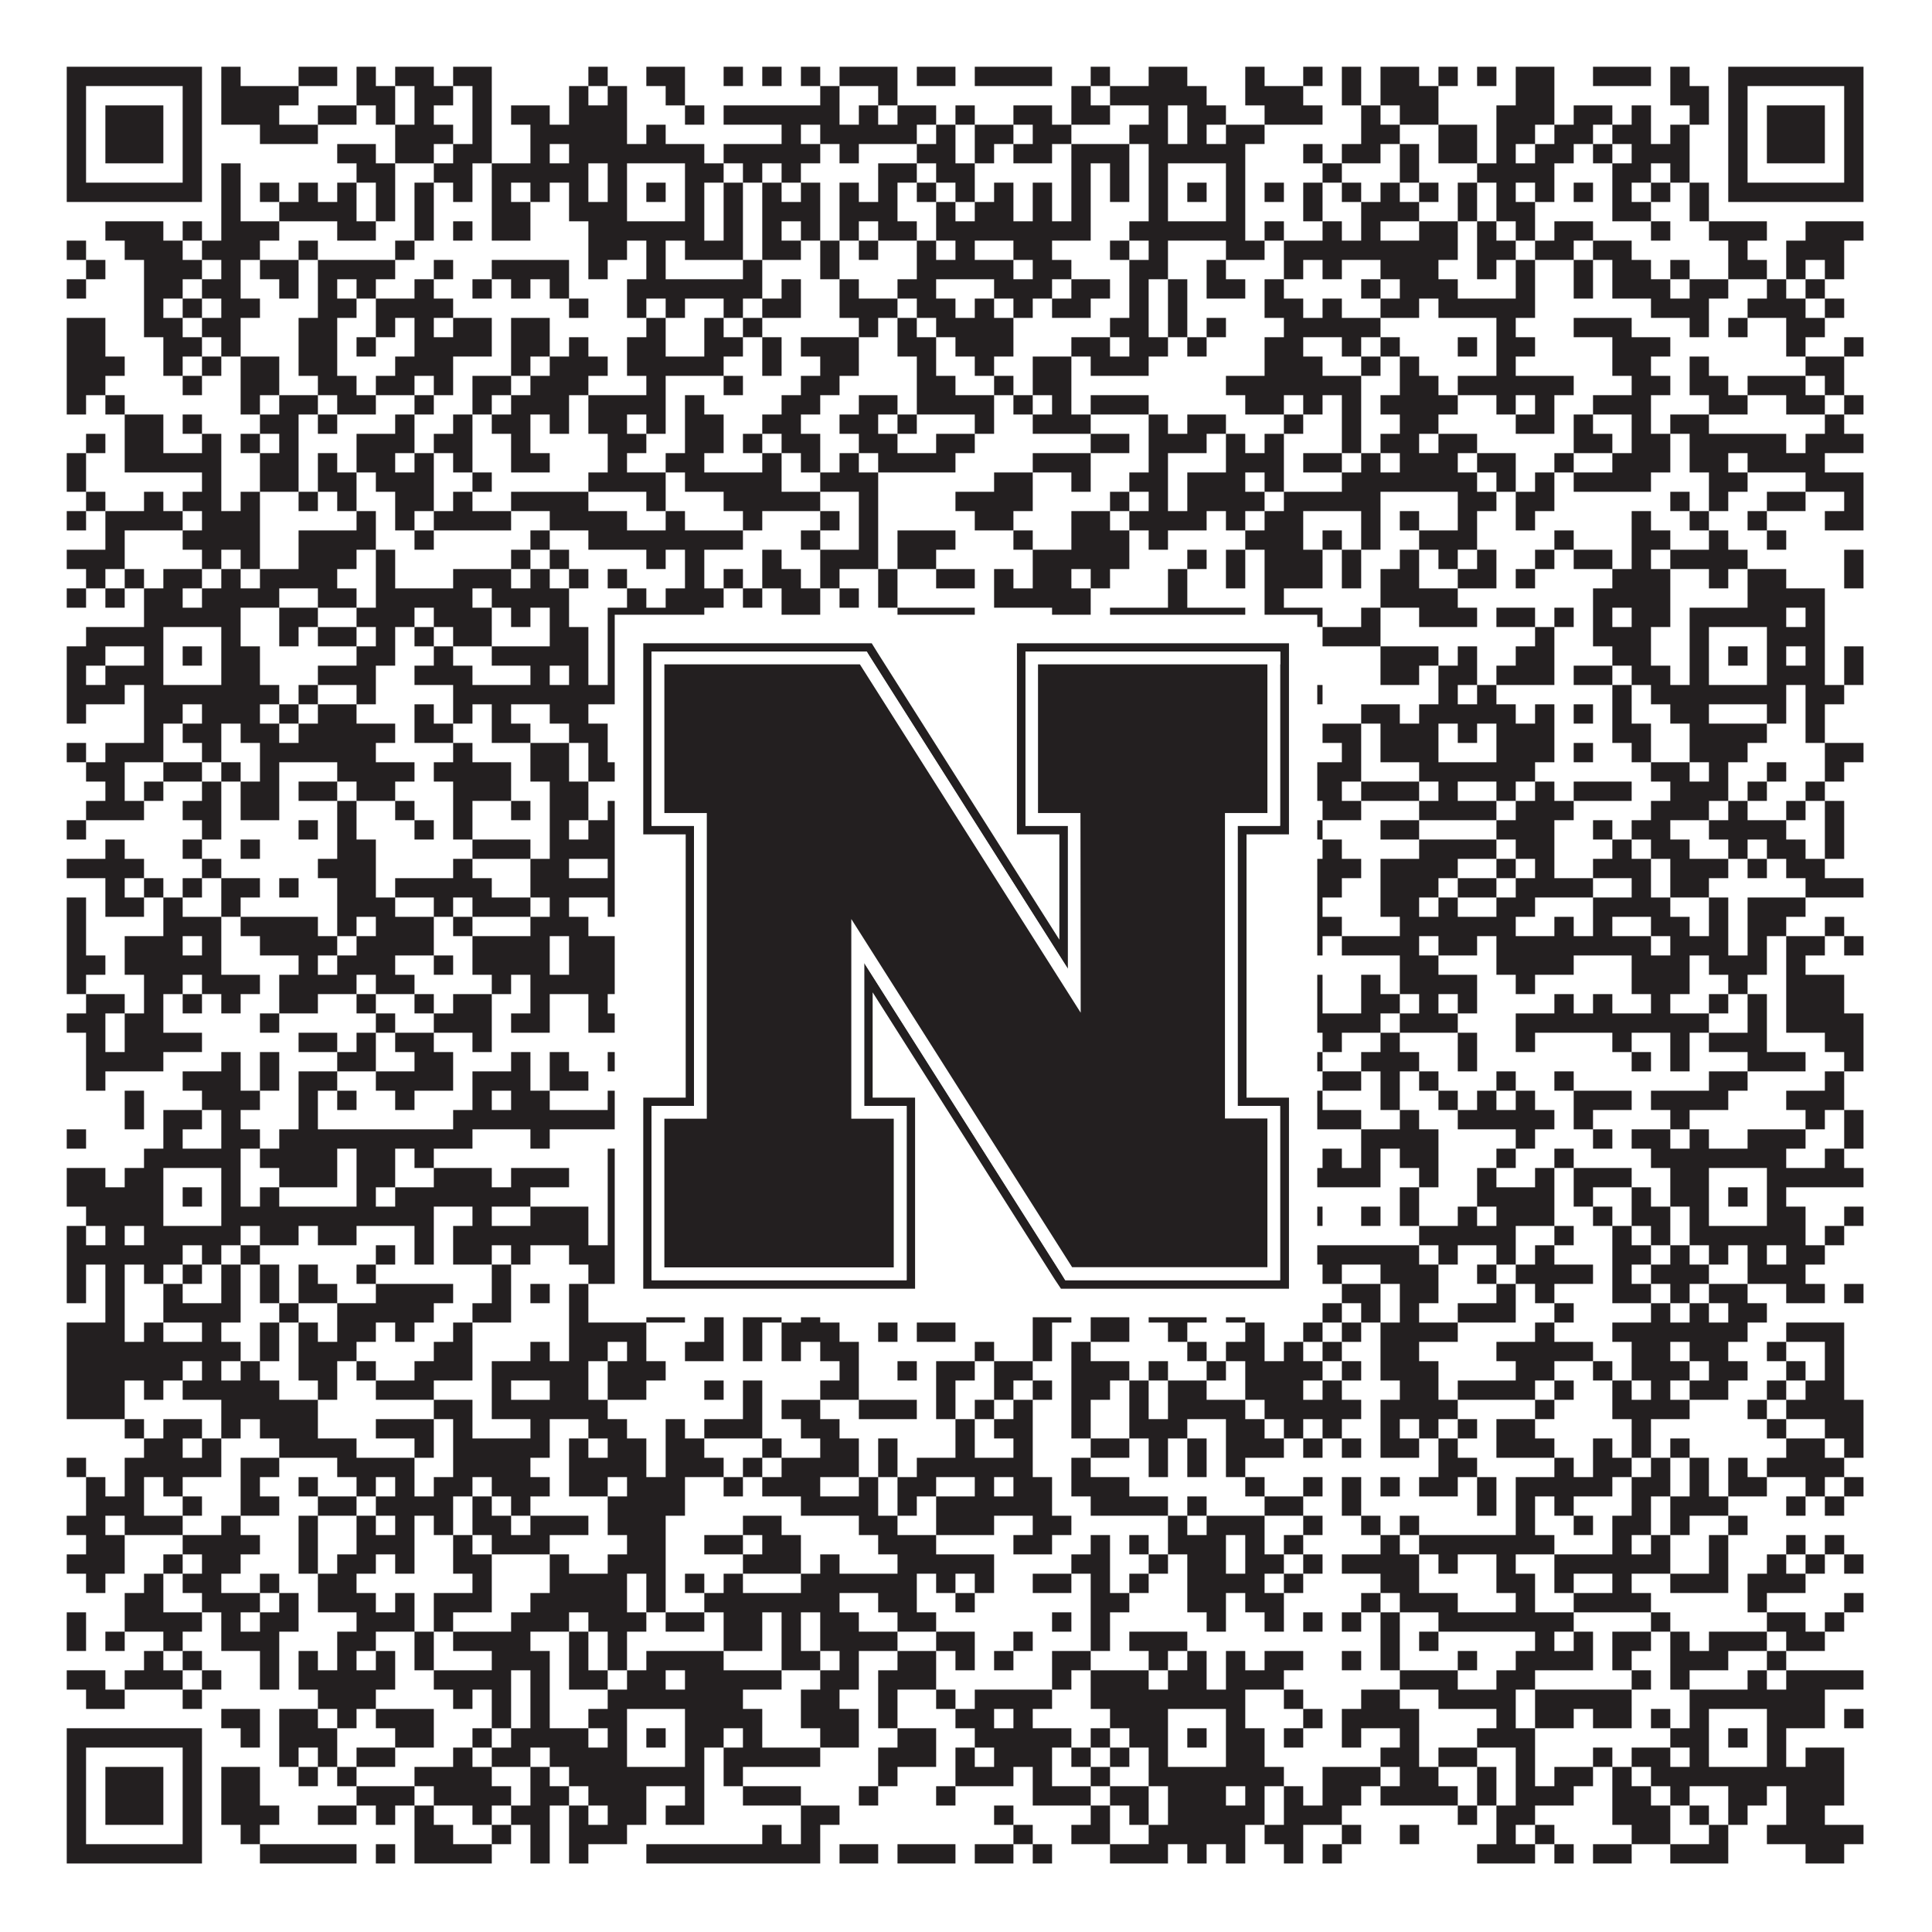
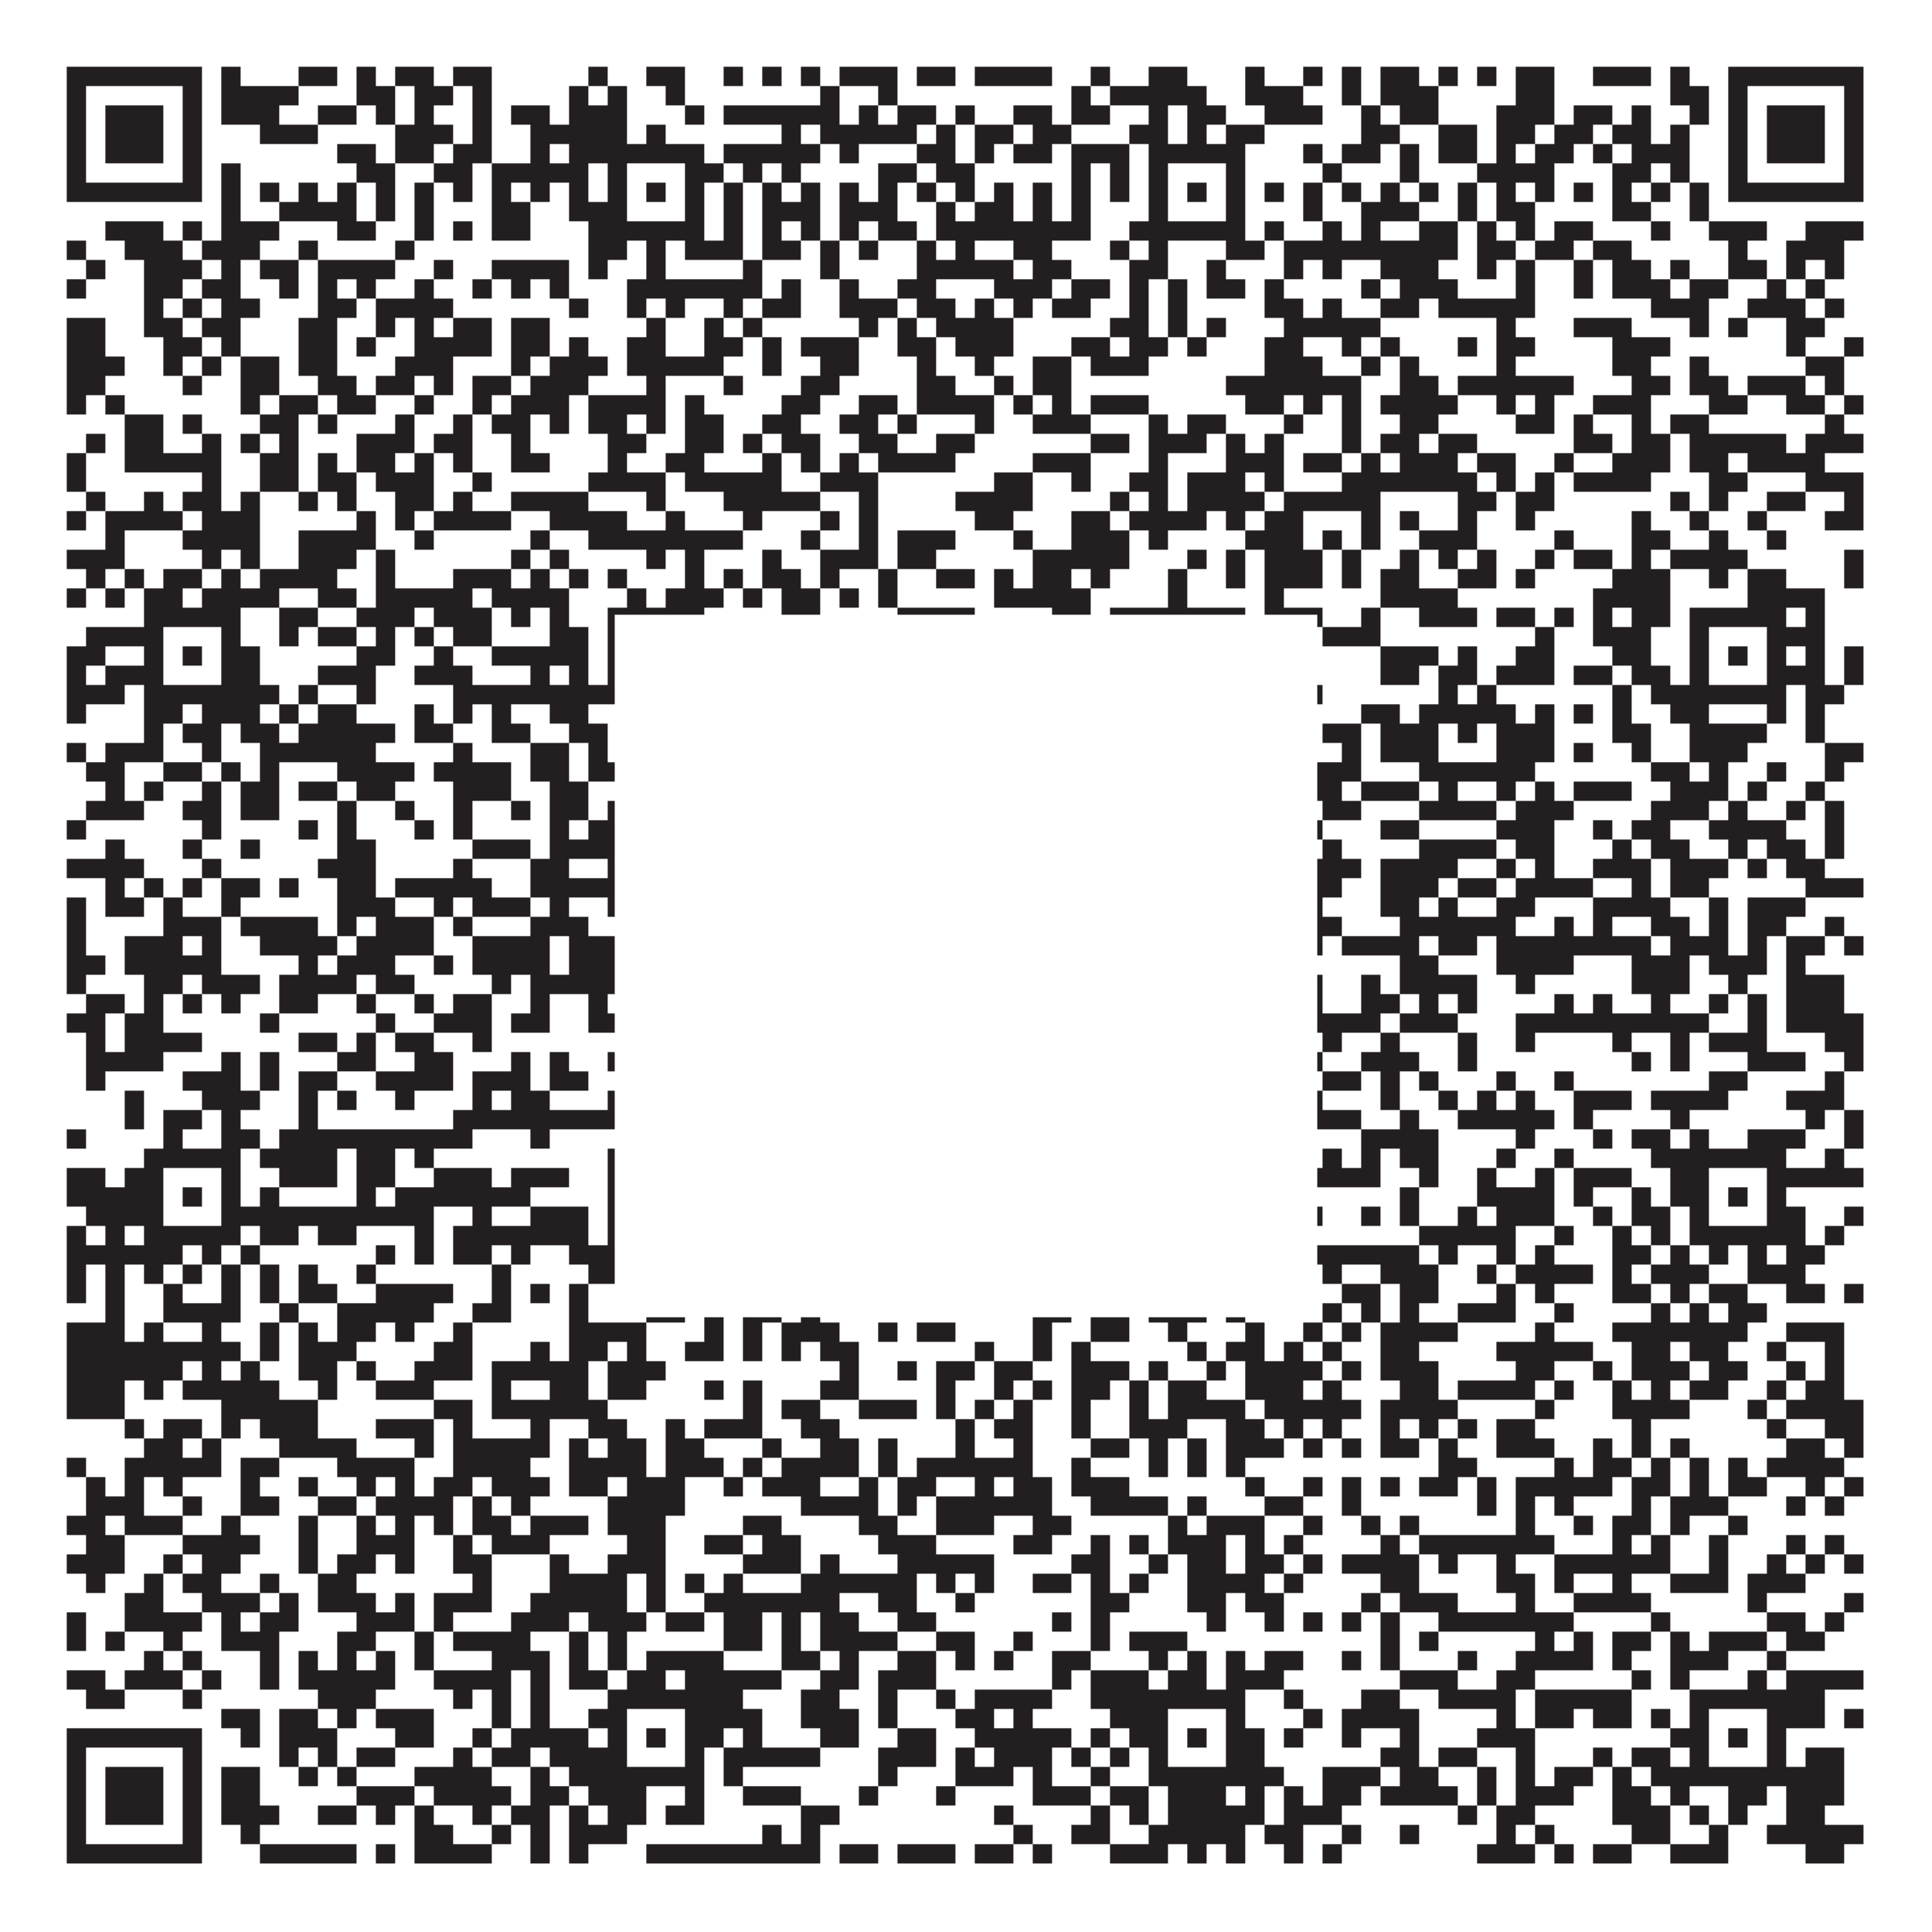
<svg xmlns="http://www.w3.org/2000/svg" version="1.1" width="1100px" height="1100px" viewBox="0 0 1100 1100">
  <rect x="0" y="0" width="1100" height="1100" fill="#ffffff" fill-opacity="1" />
  <path fill="#231f20" fill-opacity="1" d="M38,38L115,38L115,49L38,49ZM126,38L137,38L137,49L126,49ZM170,38L192,38L192,49L170,49ZM203,38L214,38L214,49L203,49ZM225,38L247,38L247,49L225,49ZM258,38L280,38L280,49L258,49ZM335,38L346,38L346,49L335,49ZM368,38L390,38L390,49L368,49ZM412,38L423,38L423,49L412,49ZM434,38L445,38L445,49L434,49ZM456,38L467,38L467,49L456,49ZM478,38L511,38L511,49L478,49ZM522,38L544,38L544,49L522,49ZM555,38L599,38L599,49L555,49ZM621,38L632,38L632,49L621,49ZM654,38L676,38L676,49L654,49ZM709,38L720,38L720,49L709,49ZM742,38L753,38L753,49L742,49ZM764,38L775,38L775,49L764,49ZM786,38L808,38L808,49L786,49ZM819,38L830,38L830,49L819,49ZM841,38L852,38L852,49L841,49ZM863,38L885,38L885,49L863,49ZM907,38L940,38L940,49L907,49ZM951,38L962,38L962,49L951,49ZM984,38L1061,38L1061,49L984,49ZM38,49L49,49L49,60L38,60ZM104,49L115,49L115,60L104,60ZM126,49L170,49L170,60L126,60ZM203,49L225,49L225,60L203,60ZM236,49L258,49L258,60L236,60ZM269,49L280,49L280,60L269,60ZM324,49L335,49L335,60L324,60ZM346,49L357,49L357,60L346,60ZM379,49L390,49L390,60L379,60ZM467,49L478,49L478,60L467,60ZM500,49L511,49L511,60L500,60ZM610,49L621,49L621,60L610,60ZM632,49L687,49L687,60L632,60ZM709,49L742,49L742,60L709,60ZM764,49L775,49L775,60L764,60ZM786,49L819,49L819,60L786,60ZM863,49L885,49L885,60L863,60ZM951,49L973,49L973,60L951,60ZM984,49L995,49L995,60L984,60ZM1050,49L1061,49L1061,60L1050,60ZM38,60L49,60L49,71L38,71ZM60,60L93,60L93,71L60,71ZM104,60L115,60L115,71L104,71ZM126,60L159,60L159,71L126,71ZM181,60L203,60L203,71L181,71ZM214,60L225,60L225,71L214,71ZM236,60L247,60L247,71L236,71ZM269,60L280,60L280,71L269,71ZM291,60L313,60L313,71L291,71ZM324,60L357,60L357,71L324,71ZM390,60L401,60L401,71L390,71ZM412,60L478,60L478,71L412,71ZM489,60L500,60L500,71L489,71ZM511,60L533,60L533,71L511,71ZM544,60L555,60L555,71L544,71ZM577,60L599,60L599,71L577,71ZM610,60L632,60L632,71L610,71ZM654,60L665,60L665,71L654,71ZM676,60L698,60L698,71L676,71ZM720,60L753,60L753,71L720,71ZM775,60L786,60L786,71L775,71ZM797,60L819,60L819,71L797,71ZM852,60L885,60L885,71L852,71ZM896,60L918,60L918,71L896,71ZM929,60L940,60L940,71L929,71ZM962,60L973,60L973,71L962,71ZM984,60L995,60L995,71L984,71ZM1006,60L1039,60L1039,71L1006,71ZM1050,60L1061,60L1061,71L1050,71ZM38,71L49,71L49,82L38,82ZM60,71L93,71L93,82L60,82ZM104,71L115,71L115,82L104,82ZM148,71L181,71L181,82L148,82ZM225,71L258,71L258,82L225,82ZM269,71L280,71L280,82L269,82ZM302,71L357,71L357,82L302,82ZM368,71L379,71L379,82L368,82ZM445,71L456,71L456,82L445,82ZM467,71L522,71L522,82L467,82ZM533,71L544,71L544,82L533,82ZM555,71L577,71L577,82L555,82ZM588,71L610,71L610,82L588,82ZM643,71L665,71L665,82L643,82ZM676,71L687,71L687,82L676,82ZM698,71L720,71L720,82L698,82ZM775,71L797,71L797,82L775,82ZM819,71L841,71L841,82L819,82ZM852,71L874,71L874,82L852,82ZM885,71L907,71L907,82L885,82ZM918,71L940,71L940,82L918,82ZM951,71L962,71L962,82L951,82ZM984,71L995,71L995,82L984,82ZM1006,71L1039,71L1039,82L1006,82ZM1050,71L1061,71L1061,82L1050,82ZM38,82L49,82L49,93L38,93ZM60,82L93,82L93,93L60,93ZM104,82L115,82L115,93L104,93ZM192,82L214,82L214,93L192,93ZM225,82L247,82L247,93L225,93ZM258,82L280,82L280,93L258,93ZM302,82L313,82L313,93L302,93ZM324,82L401,82L401,93L324,93ZM412,82L467,82L467,93L412,93ZM478,82L489,82L489,93L478,93ZM522,82L544,82L544,93L522,93ZM555,82L566,82L566,93L555,93ZM577,82L599,82L599,93L577,93ZM610,82L643,82L643,93L610,93ZM654,82L709,82L709,93L654,93ZM742,82L753,82L753,93L742,93ZM764,82L786,82L786,93L764,93ZM797,82L808,82L808,93L797,93ZM819,82L841,82L841,93L819,93ZM852,82L863,82L863,93L852,93ZM874,82L896,82L896,93L874,93ZM907,82L918,82L918,93L907,93ZM929,82L962,82L962,93L929,93ZM984,82L995,82L995,93L984,93ZM1006,82L1039,82L1039,93L1006,93ZM1050,82L1061,82L1061,93L1050,93ZM38,93L49,93L49,104L38,104ZM104,93L115,93L115,104L104,104ZM126,93L137,93L137,104L126,104ZM203,93L225,93L225,104L203,104ZM247,93L269,93L269,104L247,104ZM280,93L335,93L335,104L280,104ZM346,93L357,93L357,104L346,104ZM390,93L412,93L412,104L390,104ZM423,93L434,93L434,104L423,104ZM445,93L456,93L456,104L445,104ZM500,93L522,93L522,104L500,104ZM533,93L555,93L555,104L533,104ZM610,93L621,93L621,104L610,104ZM632,93L643,93L643,104L632,104ZM654,93L665,93L665,104L654,104ZM698,93L709,93L709,104L698,104ZM753,93L764,93L764,104L753,104ZM797,93L808,93L808,104L797,104ZM841,93L885,93L885,104L841,104ZM918,93L940,93L940,104L918,104ZM951,93L962,93L962,104L951,104ZM984,93L995,93L995,104L984,104ZM1050,93L1061,93L1061,104L1050,104ZM38,104L115,104L115,115L38,115ZM126,104L137,104L137,115L126,115ZM148,104L159,104L159,115L148,115ZM170,104L181,104L181,115L170,115ZM192,104L203,104L203,115L192,115ZM214,104L225,104L225,115L214,115ZM236,104L247,104L247,115L236,115ZM258,104L269,104L269,115L258,115ZM280,104L291,104L291,115L280,115ZM302,104L313,104L313,115L302,115ZM324,104L335,104L335,115L324,115ZM346,104L357,104L357,115L346,115ZM368,104L379,104L379,115L368,115ZM390,104L401,104L401,115L390,115ZM412,104L423,104L423,115L412,115ZM434,104L445,104L445,115L434,115ZM456,104L467,104L467,115L456,115ZM478,104L489,104L489,115L478,115ZM500,104L511,104L511,115L500,115ZM522,104L533,104L533,115L522,115ZM544,104L555,104L555,115L544,115ZM566,104L577,104L577,115L566,115ZM588,104L599,104L599,115L588,115ZM610,104L621,104L621,115L610,115ZM632,104L643,104L643,115L632,115ZM654,104L665,104L665,115L654,115ZM676,104L687,104L687,115L676,115ZM698,104L709,104L709,115L698,115ZM720,104L731,104L731,115L720,115ZM742,104L753,104L753,115L742,115ZM764,104L775,104L775,115L764,115ZM786,104L797,104L797,115L786,115ZM808,104L819,104L819,115L808,115ZM830,104L841,104L841,115L830,115ZM852,104L863,104L863,115L852,115ZM874,104L885,104L885,115L874,115ZM896,104L907,104L907,115L896,115ZM918,104L929,104L929,115L918,115ZM940,104L951,104L951,115L940,115ZM962,104L973,104L973,115L962,115ZM984,104L1061,104L1061,115L984,115ZM126,115L137,115L137,126L126,126ZM159,115L203,115L203,126L159,126ZM214,115L225,115L225,126L214,126ZM236,115L247,115L247,126L236,126ZM280,115L302,115L302,126L280,126ZM324,115L357,115L357,126L324,126ZM390,115L401,115L401,126L390,126ZM412,115L423,115L423,126L412,126ZM434,115L467,115L467,126L434,126ZM478,115L511,115L511,126L478,126ZM533,115L544,115L544,126L533,126ZM555,115L577,115L577,126L555,126ZM588,115L599,115L599,126L588,126ZM610,115L621,115L621,126L610,126ZM654,115L665,115L665,126L654,126ZM698,115L709,115L709,126L698,126ZM742,115L753,115L753,126L742,126ZM775,115L808,115L808,126L775,126ZM830,115L841,115L841,126L830,126ZM852,115L874,115L874,126L852,126ZM918,115L940,115L940,126L918,126ZM962,115L973,115L973,126L962,126ZM60,126L93,126L93,137L60,137ZM104,126L115,126L115,137L104,137ZM126,126L159,126L159,137L126,137ZM192,126L214,126L214,137L192,137ZM236,126L247,126L247,137L236,137ZM258,126L269,126L269,137L258,137ZM280,126L302,126L302,137L280,137ZM335,126L401,126L401,137L335,137ZM412,126L423,126L423,137L412,137ZM434,126L445,126L445,137L434,137ZM456,126L467,126L467,137L456,137ZM478,126L489,126L489,137L478,137ZM500,126L522,126L522,137L500,137ZM533,126L621,126L621,137L533,137ZM643,126L709,126L709,137L643,137ZM720,126L731,126L731,137L720,137ZM753,126L764,126L764,137L753,137ZM775,126L786,126L786,137L775,137ZM808,126L830,126L830,137L808,137ZM841,126L852,126L852,137L841,137ZM863,126L874,126L874,137L863,137ZM885,126L907,126L907,137L885,137ZM940,126L951,126L951,137L940,137ZM973,126L1006,126L1006,137L973,137ZM1028,126L1061,126L1061,137L1028,137ZM38,137L49,137L49,148L38,148ZM71,137L104,137L104,148L71,148ZM115,137L148,137L148,148L115,148ZM170,137L181,137L181,148L170,148ZM225,137L236,137L236,148L225,148ZM335,137L357,137L357,148L335,148ZM368,137L379,137L379,148L368,148ZM390,137L423,137L423,148L390,148ZM434,137L456,137L456,148L434,148ZM467,137L478,137L478,148L467,148ZM489,137L500,137L500,148L489,148ZM522,137L533,137L533,148L522,148ZM544,137L555,137L555,148L544,148ZM577,137L599,137L599,148L577,148ZM632,137L643,137L643,148L632,148ZM654,137L665,137L665,148L654,148ZM698,137L720,137L720,148L698,148ZM731,137L830,137L830,148L731,148ZM841,137L863,137L863,148L841,148ZM874,137L896,137L896,148L874,148ZM907,137L929,137L929,148L907,148ZM984,137L995,137L995,148L984,148ZM1017,137L1050,137L1050,148L1017,148ZM49,148L60,148L60,159L49,159ZM82,148L115,148L115,159L82,159ZM126,148L137,148L137,159L126,159ZM148,148L170,148L170,159L148,159ZM181,148L225,148L225,159L181,159ZM247,148L258,148L258,159L247,159ZM280,148L324,148L324,159L280,159ZM335,148L346,148L346,159L335,159ZM368,148L379,148L379,159L368,159ZM423,148L434,148L434,159L423,159ZM467,148L478,148L478,159L467,159ZM522,148L577,148L577,159L522,159ZM588,148L610,148L610,159L588,159ZM643,148L665,148L665,159L643,159ZM687,148L698,148L698,159L687,159ZM731,148L742,148L742,159L731,159ZM753,148L764,148L764,159L753,159ZM786,148L819,148L819,159L786,159ZM841,148L852,148L852,159L841,159ZM863,148L874,148L874,159L863,159ZM896,148L907,148L907,159L896,159ZM918,148L940,148L940,159L918,159ZM951,148L962,148L962,159L951,159ZM984,148L1006,148L1006,159L984,159ZM1017,148L1028,148L1028,159L1017,159ZM1039,148L1050,148L1050,159L1039,159ZM38,159L49,159L49,170L38,170ZM82,159L104,159L104,170L82,170ZM115,159L137,159L137,170L115,170ZM159,159L170,159L170,170L159,170ZM181,159L192,159L192,170L181,170ZM203,159L214,159L214,170L203,170ZM236,159L247,159L247,170L236,170ZM269,159L280,159L280,170L269,170ZM291,159L302,159L302,170L291,170ZM313,159L324,159L324,170L313,170ZM357,159L434,159L434,170L357,170ZM445,159L456,159L456,170L445,170ZM478,159L489,159L489,170L478,170ZM511,159L533,159L533,170L511,170ZM566,159L599,159L599,170L566,170ZM610,159L632,159L632,170L610,170ZM643,159L654,159L654,170L643,170ZM665,159L676,159L676,170L665,170ZM687,159L709,159L709,170L687,170ZM720,159L731,159L731,170L720,170ZM775,159L786,159L786,170L775,170ZM797,159L830,159L830,170L797,170ZM863,159L874,159L874,170L863,170ZM896,159L907,159L907,170L896,170ZM918,159L951,159L951,170L918,170ZM962,159L984,159L984,170L962,170ZM1006,159L1017,159L1017,170L1006,170ZM1028,159L1039,159L1039,170L1028,170ZM82,170L93,170L93,181L82,181ZM104,170L115,170L115,181L104,181ZM126,170L148,170L148,181L126,181ZM181,170L203,170L203,181L181,181ZM214,170L258,170L258,181L214,181ZM324,170L335,170L335,181L324,181ZM357,170L368,170L368,181L357,181ZM379,170L390,170L390,181L379,181ZM412,170L423,170L423,181L412,181ZM434,170L456,170L456,181L434,181ZM478,170L511,170L511,181L478,181ZM522,170L544,170L544,181L522,181ZM555,170L566,170L566,181L555,181ZM577,170L588,170L588,181L577,181ZM599,170L621,170L621,181L599,181ZM643,170L654,170L654,181L643,181ZM665,170L676,170L676,181L665,181ZM720,170L742,170L742,181L720,181ZM753,170L764,170L764,181L753,181ZM786,170L808,170L808,181L786,181ZM819,170L874,170L874,181L819,181ZM940,170L973,170L973,181L940,181ZM995,170L1028,170L1028,181L995,181ZM1039,170L1050,170L1050,181L1039,181ZM38,181L60,181L60,192L38,192ZM82,181L104,181L104,192L82,192ZM115,181L137,181L137,192L115,192ZM170,181L192,181L192,192L170,192ZM214,181L225,181L225,192L214,192ZM236,181L247,181L247,192L236,192ZM258,181L280,181L280,192L258,192ZM291,181L313,181L313,192L291,192ZM368,181L379,181L379,192L368,192ZM401,181L412,181L412,192L401,192ZM423,181L434,181L434,192L423,192ZM489,181L500,181L500,192L489,192ZM511,181L522,181L522,192L511,192ZM533,181L577,181L577,192L533,192ZM632,181L654,181L654,192L632,192ZM665,181L676,181L676,192L665,192ZM687,181L698,181L698,192L687,192ZM731,181L786,181L786,192L731,192ZM852,181L863,181L863,192L852,192ZM896,181L929,181L929,192L896,192ZM962,181L973,181L973,192L962,192ZM984,181L995,181L995,192L984,192ZM1017,181L1039,181L1039,192L1017,192ZM38,192L60,192L60,203L38,203ZM93,192L115,192L115,203L93,203ZM126,192L137,192L137,203L126,203ZM170,192L192,192L192,203L170,203ZM203,192L214,192L214,203L203,203ZM236,192L280,192L280,203L236,203ZM291,192L313,192L313,203L291,203ZM324,192L335,192L335,203L324,203ZM357,192L379,192L379,203L357,203ZM401,192L423,192L423,203L401,203ZM434,192L445,192L445,203L434,203ZM456,192L489,192L489,203L456,203ZM511,192L533,192L533,203L511,203ZM544,192L577,192L577,203L544,203ZM610,192L632,192L632,203L610,203ZM643,192L665,192L665,203L643,203ZM676,192L687,192L687,203L676,203ZM720,192L742,192L742,203L720,203ZM764,192L775,192L775,203L764,203ZM786,192L797,192L797,203L786,203ZM830,192L841,192L841,203L830,203ZM852,192L874,192L874,203L852,203ZM918,192L951,192L951,203L918,203ZM1017,192L1028,192L1028,203L1017,203ZM1050,192L1061,192L1061,203L1050,203ZM38,203L71,203L71,214L38,214ZM93,203L104,203L104,214L93,214ZM115,203L126,203L126,214L115,214ZM137,203L159,203L159,214L137,214ZM170,203L192,203L192,214L170,214ZM225,203L258,203L258,214L225,214ZM291,203L302,203L302,214L291,214ZM313,203L346,203L346,214L313,214ZM357,203L412,203L412,214L357,214ZM434,203L445,203L445,214L434,214ZM467,203L489,203L489,214L467,214ZM522,203L533,203L533,214L522,214ZM555,203L566,203L566,214L555,214ZM588,203L610,203L610,214L588,214ZM621,203L654,203L654,214L621,214ZM720,203L753,203L753,214L720,214ZM775,203L786,203L786,214L775,214ZM797,203L808,203L808,214L797,214ZM852,203L863,203L863,214L852,214ZM918,203L940,203L940,214L918,214ZM962,203L973,203L973,214L962,214ZM1028,203L1050,203L1050,214L1028,214ZM38,214L60,214L60,225L38,225ZM104,214L115,214L115,225L104,225ZM137,214L159,214L159,225L137,225ZM181,214L203,214L203,225L181,225ZM214,214L236,214L236,225L214,225ZM247,214L258,214L258,225L247,225ZM269,214L291,214L291,225L269,225ZM302,214L335,214L335,225L302,225ZM368,214L379,214L379,225L368,225ZM412,214L423,214L423,225L412,225ZM456,214L478,214L478,225L456,225ZM522,214L544,214L544,225L522,225ZM566,214L577,214L577,225L566,225ZM588,214L610,214L610,225L588,225ZM698,214L775,214L775,225L698,225ZM797,214L819,214L819,225L797,225ZM830,214L896,214L896,225L830,225ZM929,214L951,214L951,225L929,225ZM962,214L984,214L984,225L962,225ZM995,214L1028,214L1028,225L995,225ZM1039,214L1050,214L1050,225L1039,225ZM38,225L49,225L49,236L38,236ZM60,225L71,225L71,236L60,236ZM137,225L148,225L148,236L137,236ZM159,225L181,225L181,236L159,236ZM192,225L214,225L214,236L192,236ZM236,225L247,225L247,236L236,236ZM269,225L280,225L280,236L269,236ZM291,225L324,225L324,236L291,236ZM335,225L379,225L379,236L335,236ZM390,225L401,225L401,236L390,236ZM445,225L467,225L467,236L445,236ZM489,225L511,225L511,236L489,236ZM522,225L566,225L566,236L522,236ZM577,225L588,225L588,236L577,236ZM599,225L610,225L610,236L599,236ZM621,225L654,225L654,236L621,236ZM709,225L731,225L731,236L709,236ZM742,225L753,225L753,236L742,236ZM764,225L775,225L775,236L764,236ZM786,225L830,225L830,236L786,236ZM852,225L863,225L863,236L852,236ZM874,225L885,225L885,236L874,236ZM907,225L940,225L940,236L907,236ZM973,225L995,225L995,236L973,236ZM1017,225L1039,225L1039,236L1017,236ZM1050,225L1061,225L1061,236L1050,236ZM71,236L93,236L93,247L71,247ZM104,236L115,236L115,247L104,247ZM148,236L170,236L170,247L148,247ZM181,236L192,236L192,247L181,247ZM225,236L236,236L236,247L225,247ZM258,236L269,236L269,247L258,247ZM280,236L302,236L302,247L280,247ZM313,236L324,236L324,247L313,247ZM335,236L357,236L357,247L335,247ZM368,236L379,236L379,247L368,247ZM390,236L412,236L412,247L390,247ZM434,236L456,236L456,247L434,247ZM478,236L500,236L500,247L478,247ZM511,236L522,236L522,247L511,247ZM555,236L566,236L566,247L555,247ZM588,236L621,236L621,247L588,247ZM654,236L665,236L665,247L654,247ZM676,236L698,236L698,247L676,247ZM731,236L742,236L742,247L731,247ZM764,236L775,236L775,247L764,247ZM797,236L819,236L819,247L797,247ZM863,236L885,236L885,247L863,247ZM896,236L907,236L907,247L896,247ZM929,236L940,236L940,247L929,247ZM951,236L973,236L973,247L951,247ZM1039,236L1050,236L1050,247L1039,247ZM49,247L60,247L60,258L49,258ZM71,247L93,247L93,258L71,258ZM115,247L126,247L126,258L115,258ZM137,247L148,247L148,258L137,258ZM159,247L170,247L170,258L159,258ZM203,247L236,247L236,258L203,258ZM247,247L269,247L269,258L247,258ZM291,247L302,247L302,258L291,258ZM346,247L368,247L368,258L346,258ZM390,247L412,247L412,258L390,258ZM423,247L434,247L434,258L423,258ZM445,247L467,247L467,258L445,258ZM489,247L511,247L511,258L489,258ZM533,247L555,247L555,258L533,258ZM621,247L643,247L643,258L621,258ZM654,247L687,247L687,258L654,258ZM698,247L709,247L709,258L698,258ZM720,247L731,247L731,258L720,258ZM764,247L775,247L775,258L764,258ZM786,247L808,247L808,258L786,258ZM819,247L841,247L841,258L819,258ZM896,247L918,247L918,258L896,258ZM929,247L951,247L951,258L929,258ZM962,247L1017,247L1017,258L962,258ZM1028,247L1061,247L1061,258L1028,258ZM38,258L49,258L49,269L38,269ZM71,258L126,258L126,269L71,269ZM148,258L170,258L170,269L148,269ZM181,258L192,258L192,269L181,269ZM203,258L225,258L225,269L203,269ZM236,258L247,258L247,269L236,269ZM258,258L269,258L269,269L258,269ZM291,258L313,258L313,269L291,269ZM346,258L357,258L357,269L346,269ZM379,258L401,258L401,269L379,269ZM434,258L445,258L445,269L434,269ZM456,258L467,258L467,269L456,269ZM478,258L489,258L489,269L478,269ZM500,258L544,258L544,269L500,269ZM588,258L621,258L621,269L588,269ZM654,258L665,258L665,269L654,269ZM698,258L731,258L731,269L698,269ZM742,258L764,258L764,269L742,269ZM775,258L786,258L786,269L775,269ZM797,258L830,258L830,269L797,269ZM841,258L863,258L863,269L841,269ZM885,258L896,258L896,269L885,269ZM918,258L951,258L951,269L918,269ZM962,258L984,258L984,269L962,269ZM995,258L1039,258L1039,269L995,269ZM38,269L49,269L49,280L38,280ZM115,269L126,269L126,280L115,280ZM148,269L170,269L170,280L148,280ZM181,269L203,269L203,280L181,280ZM214,269L247,269L247,280L214,280ZM269,269L280,269L280,280L269,280ZM335,269L379,269L379,280L335,280ZM390,269L445,269L445,280L390,280ZM467,269L500,269L500,280L467,280ZM566,269L588,269L588,280L566,280ZM610,269L621,269L621,280L610,280ZM643,269L665,269L665,280L643,280ZM676,269L709,269L709,280L676,280ZM720,269L731,269L731,280L720,280ZM764,269L841,269L841,280L764,280ZM852,269L863,269L863,280L852,280ZM874,269L885,269L885,280L874,280ZM896,269L940,269L940,280L896,280ZM973,269L995,269L995,280L973,280ZM1028,269L1061,269L1061,280L1028,280ZM49,280L60,280L60,291L49,291ZM82,280L93,280L93,291L82,291ZM104,280L126,280L126,291L104,291ZM137,280L148,280L148,291L137,291ZM170,280L181,280L181,291L170,291ZM192,280L203,280L203,291L192,291ZM225,280L247,280L247,291L225,291ZM258,280L269,280L269,291L258,291ZM291,280L335,280L335,291L291,291ZM368,280L379,280L379,291L368,291ZM412,280L467,280L467,291L412,291ZM489,280L500,280L500,291L489,291ZM544,280L588,280L588,291L544,291ZM632,280L643,280L643,291L632,291ZM654,280L665,280L665,291L654,291ZM676,280L720,280L720,291L676,291ZM731,280L786,280L786,291L731,291ZM830,280L852,280L852,291L830,291ZM863,280L885,280L885,291L863,291ZM951,280L962,280L962,291L951,291ZM973,280L984,280L984,291L973,291ZM1006,280L1028,280L1028,291L1006,291ZM1050,280L1061,280L1061,291L1050,291ZM38,291L49,291L49,302L38,302ZM60,291L104,291L104,302L60,302ZM115,291L148,291L148,302L115,302ZM203,291L214,291L214,302L203,302ZM225,291L236,291L236,302L225,302ZM247,291L291,291L291,302L247,302ZM313,291L357,291L357,302L313,302ZM379,291L390,291L390,302L379,302ZM423,291L434,291L434,302L423,302ZM467,291L478,291L478,302L467,302ZM489,291L500,291L500,302L489,302ZM555,291L577,291L577,302L555,302ZM610,291L632,291L632,302L610,302ZM643,291L687,291L687,302L643,302ZM698,291L709,291L709,302L698,302ZM720,291L742,291L742,302L720,302ZM775,291L786,291L786,302L775,302ZM797,291L808,291L808,302L797,302ZM830,291L841,291L841,302L830,302ZM863,291L874,291L874,302L863,302ZM929,291L940,291L940,302L929,302ZM962,291L973,291L973,302L962,302ZM995,291L1006,291L1006,302L995,302ZM1039,291L1061,291L1061,302L1039,302ZM60,302L71,302L71,313L60,313ZM104,302L148,302L148,313L104,313ZM170,302L214,302L214,313L170,313ZM236,302L247,302L247,313L236,313ZM302,302L313,302L313,313L302,313ZM335,302L423,302L423,313L335,313ZM456,302L467,302L467,313L456,313ZM489,302L500,302L500,313L489,313ZM511,302L544,302L544,313L511,313ZM577,302L588,302L588,313L577,313ZM610,302L643,302L643,313L610,313ZM654,302L665,302L665,313L654,313ZM709,302L742,302L742,313L709,313ZM753,302L764,302L764,313L753,313ZM775,302L786,302L786,313L775,313ZM808,302L841,302L841,313L808,313ZM885,302L896,302L896,313L885,313ZM929,302L951,302L951,313L929,313ZM973,302L984,302L984,313L973,313ZM1006,302L1017,302L1017,313L1006,313ZM38,313L71,313L71,324L38,324ZM115,313L126,313L126,324L115,324ZM137,313L148,313L148,324L137,324ZM170,313L203,313L203,324L170,324ZM214,313L225,313L225,324L214,324ZM291,313L302,313L302,324L291,324ZM313,313L324,313L324,324L313,324ZM368,313L379,313L379,324L368,324ZM390,313L401,313L401,324L390,324ZM434,313L445,313L445,324L434,324ZM467,313L500,313L500,324L467,324ZM511,313L533,313L533,324L511,324ZM588,313L643,313L643,324L588,324ZM676,313L687,313L687,324L676,324ZM698,313L709,313L709,324L698,324ZM720,313L753,313L753,324L720,324ZM764,313L775,313L775,324L764,324ZM797,313L808,313L808,324L797,324ZM819,313L830,313L830,324L819,324ZM841,313L852,313L852,324L841,324ZM874,313L885,313L885,324L874,324ZM896,313L918,313L918,324L896,324ZM929,313L940,313L940,324L929,324ZM951,313L995,313L995,324L951,324ZM1050,313L1061,313L1061,324L1050,324ZM49,324L60,324L60,335L49,335ZM71,324L82,324L82,335L71,335ZM93,324L115,324L115,335L93,335ZM126,324L137,324L137,335L126,335ZM148,324L192,324L192,335L148,335ZM214,324L225,324L225,335L214,335ZM258,324L291,324L291,335L258,335ZM302,324L313,324L313,335L302,335ZM324,324L335,324L335,335L324,335ZM346,324L357,324L357,335L346,335ZM390,324L401,324L401,335L390,335ZM412,324L423,324L423,335L412,335ZM434,324L456,324L456,335L434,335ZM467,324L478,324L478,335L467,335ZM500,324L511,324L511,335L500,335ZM533,324L555,324L555,335L533,335ZM566,324L577,324L577,335L566,335ZM588,324L610,324L610,335L588,335ZM621,324L632,324L632,335L621,335ZM665,324L676,324L676,335L665,335ZM698,324L709,324L709,335L698,335ZM720,324L753,324L753,335L720,335ZM764,324L775,324L775,335L764,335ZM786,324L808,324L808,335L786,335ZM830,324L852,324L852,335L830,335ZM863,324L874,324L874,335L863,335ZM918,324L951,324L951,335L918,335ZM973,324L984,324L984,335L973,335ZM995,324L1017,324L1017,335L995,335ZM1050,324L1061,324L1061,335L1050,335ZM38,335L49,335L49,346L38,346ZM60,335L71,335L71,346L60,346ZM82,335L104,335L104,346L82,346ZM115,335L159,335L159,346L115,346ZM181,335L203,335L203,346L181,346ZM214,335L269,335L269,346L214,346ZM280,335L324,335L324,346L280,346ZM357,335L368,335L368,346L357,346ZM379,335L412,335L412,346L379,346ZM423,335L434,335L434,346L423,346ZM445,335L467,335L467,346L445,346ZM478,335L489,335L489,346L478,346ZM500,335L511,335L511,346L500,346ZM566,335L621,335L621,346L566,346ZM665,335L676,335L676,346L665,346ZM720,335L731,335L731,346L720,346ZM786,335L830,335L830,346L786,346ZM907,335L951,335L951,346L907,346ZM995,335L1039,335L1039,346L995,346ZM82,346L137,346L137,357L82,357ZM159,346L181,346L181,357L159,357ZM203,346L236,346L236,357L203,357ZM247,346L280,346L280,357L247,357ZM291,346L302,346L302,357L291,357ZM313,346L324,346L324,357L313,357ZM346,346L401,346L401,357L346,357ZM445,346L467,346L467,357L445,357ZM511,346L555,346L555,357L511,357ZM599,346L621,346L621,357L599,357ZM632,346L709,346L709,357L632,357ZM720,346L753,346L753,357L720,357ZM775,346L786,346L786,357L775,357ZM808,346L841,346L841,357L808,357ZM852,346L874,346L874,357L852,357ZM885,346L896,346L896,357L885,357ZM907,346L918,346L918,357L907,357ZM929,346L951,346L951,357L929,357ZM962,346L1017,346L1017,357L962,357ZM1028,346L1039,346L1039,357L1028,357ZM49,357L93,357L93,368L49,368ZM126,357L137,357L137,368L126,368ZM159,357L170,357L170,368L159,368ZM181,357L203,357L203,368L181,368ZM214,357L225,357L225,368L214,368ZM236,357L247,357L247,368L236,368ZM258,357L280,357L280,368L258,368ZM313,357L335,357L335,368L313,368ZM346,357L357,357L357,368L346,368ZM390,357L412,357L412,368L390,368ZM445,357L467,357L467,368L445,368ZM489,357L500,357L500,368L489,368ZM533,357L555,357L555,368L533,368ZM566,357L577,357L577,368L566,368ZM599,357L621,357L621,368L599,368ZM654,357L665,357L665,368L654,368ZM698,357L720,357L720,368L698,368ZM753,357L786,357L786,368L753,368ZM874,357L885,357L885,368L874,368ZM907,357L940,357L940,368L907,368ZM962,357L973,357L973,368L962,368ZM1006,357L1039,357L1039,368L1006,368ZM38,368L60,368L60,379L38,379ZM82,368L93,368L93,379L82,379ZM104,368L115,368L115,379L104,379ZM126,368L148,368L148,379L126,379ZM203,368L225,368L225,379L203,379ZM247,368L258,368L258,379L247,379ZM280,368L335,368L335,379L280,379ZM346,368L357,368L357,379L346,379ZM368,368L379,368L379,379L368,379ZM390,368L434,368L434,379L390,379ZM445,368L456,368L456,379L445,379ZM489,368L511,368L511,379L489,379ZM555,368L566,368L566,379L555,379ZM588,368L621,368L621,379L588,379ZM632,368L665,368L665,379L632,379ZM676,368L687,368L687,379L676,379ZM698,368L720,368L720,379L698,379ZM731,368L742,368L742,379L731,379ZM786,368L819,368L819,379L786,379ZM830,368L841,368L841,379L830,379ZM863,368L885,368L885,379L863,379ZM918,368L940,368L940,379L918,379ZM962,368L973,368L973,379L962,379ZM984,368L995,368L995,379L984,379ZM1006,368L1017,368L1017,379L1006,379ZM1028,368L1039,368L1039,379L1028,379ZM1050,368L1061,368L1061,379L1050,379ZM38,379L49,379L49,390L38,390ZM60,379L93,379L93,390L60,390ZM126,379L148,379L148,390L126,390ZM181,379L214,379L214,390L181,390ZM236,379L269,379L269,390L236,390ZM302,379L313,379L313,390L302,390ZM324,379L335,379L335,390L324,390ZM346,379L357,379L357,390L346,390ZM390,379L445,379L445,390L390,390ZM456,379L500,379L500,390L456,390ZM522,379L533,379L533,390L522,390ZM555,379L566,379L566,390L555,390ZM577,379L588,379L588,390L577,390ZM610,379L665,379L665,390L610,390ZM698,379L709,379L709,390L698,390ZM720,379L742,379L742,390L720,390ZM786,379L808,379L808,390L786,390ZM819,379L841,379L841,390L819,390ZM852,379L885,379L885,390L852,390ZM896,379L918,379L918,390L896,390ZM929,379L951,379L951,390L929,390ZM962,379L973,379L973,390L962,390ZM1006,379L1039,379L1039,390L1006,390ZM1050,379L1061,379L1061,390L1050,390ZM38,390L71,390L71,401L38,401ZM82,390L159,390L159,401L82,401ZM170,390L181,390L181,401L170,401ZM203,390L214,390L214,401L203,401ZM258,390L423,390L423,401L258,401ZM434,390L445,390L445,401L434,401ZM456,390L478,390L478,401L456,401ZM489,390L511,390L511,401L489,401ZM522,390L533,390L533,401L522,401ZM544,390L555,390L555,401L544,401ZM566,390L621,390L621,401L566,401ZM632,390L643,390L643,401L632,401ZM654,390L720,390L720,401L654,401ZM731,390L753,390L753,401L731,401ZM819,390L830,390L830,401L819,401ZM841,390L852,390L852,401L841,401ZM918,390L929,390L929,401L918,401ZM940,390L1017,390L1017,401L940,401ZM1028,390L1050,390L1050,401L1028,401ZM38,401L49,401L49,412L38,412ZM82,401L104,401L104,412L82,412ZM115,401L148,401L148,412L115,412ZM159,401L170,401L170,412L159,412ZM181,401L203,401L203,412L181,412ZM236,401L247,401L247,412L236,412ZM258,401L269,401L269,412L258,412ZM280,401L291,401L291,412L280,412ZM313,401L335,401L335,412L313,412ZM368,401L390,401L390,412L368,412ZM401,401L445,401L445,412L401,412ZM456,401L467,401L467,412L456,412ZM478,401L489,401L489,412L478,412ZM500,401L511,401L511,412L500,412ZM544,401L566,401L566,412L544,412ZM610,401L621,401L621,412L610,412ZM632,401L643,401L643,412L632,412ZM654,401L687,401L687,412L654,412ZM698,401L731,401L731,412L698,412ZM775,401L797,401L797,412L775,412ZM808,401L863,401L863,412L808,412ZM874,401L885,401L885,412L874,412ZM896,401L907,401L907,412L896,412ZM918,401L929,401L929,412L918,412ZM951,401L973,401L973,412L951,412ZM1006,401L1017,401L1017,412L1006,412ZM1028,401L1039,401L1039,412L1028,412ZM82,412L93,412L93,423L82,423ZM104,412L126,412L126,423L104,423ZM137,412L159,412L159,423L137,423ZM170,412L225,412L225,423L170,423ZM236,412L258,412L258,423L236,423ZM280,412L302,412L302,423L280,423ZM324,412L346,412L346,423L324,423ZM390,412L401,412L401,423L390,423ZM445,412L456,412L456,423L445,423ZM478,412L522,412L522,423L478,423ZM533,412L544,412L544,423L533,423ZM566,412L577,412L577,423L566,423ZM588,412L599,412L599,423L588,423ZM654,412L665,412L665,423L654,423ZM687,412L698,412L698,423L687,423ZM731,412L742,412L742,423L731,423ZM753,412L775,412L775,423L753,423ZM786,412L819,412L819,423L786,423ZM830,412L841,412L841,423L830,423ZM852,412L885,412L885,423L852,423ZM918,412L940,412L940,423L918,423ZM962,412L1006,412L1006,423L962,423ZM1028,412L1039,412L1039,423L1028,423ZM38,423L49,423L49,434L38,434ZM60,423L93,423L93,434L60,434ZM115,423L126,423L126,434L115,434ZM148,423L214,423L214,434L148,434ZM258,423L269,423L269,434L258,434ZM302,423L324,423L324,434L302,434ZM335,423L346,423L346,434L335,434ZM357,423L368,423L368,434L357,434ZM390,423L412,423L412,434L390,434ZM423,423L434,423L434,434L423,434ZM456,423L467,423L467,434L456,434ZM511,423L544,423L544,434L511,434ZM566,423L577,423L577,434L566,434ZM588,423L599,423L599,434L588,434ZM621,423L632,423L632,434L621,434ZM643,423L654,423L654,434L643,434ZM665,423L698,423L698,434L665,434ZM764,423L775,423L775,434L764,434ZM786,423L819,423L819,434L786,434ZM852,423L885,423L885,434L852,434ZM896,423L907,423L907,434L896,434ZM929,423L940,423L940,434L929,434ZM962,423L995,423L995,434L962,434ZM1039,423L1061,423L1061,434L1039,434ZM49,434L71,434L71,445L49,445ZM93,434L115,434L115,445L93,445ZM126,434L137,434L137,445L126,445ZM148,434L159,434L159,445L148,445ZM192,434L236,434L236,445L192,445ZM247,434L291,434L291,445L247,445ZM302,434L324,434L324,445L302,445ZM335,434L357,434L357,445L335,445ZM390,434L412,434L412,445L390,445ZM423,434L434,434L434,445L423,445ZM456,434L522,434L522,445L456,445ZM555,434L577,434L577,445L555,445ZM588,434L610,434L610,445L588,445ZM621,434L632,434L632,445L621,445ZM654,434L720,434L720,445L654,445ZM731,434L775,434L775,445L731,445ZM808,434L874,434L874,445L808,445ZM940,434L962,434L962,445L940,445ZM973,434L984,434L984,445L973,445ZM1006,434L1017,434L1017,445L1006,445ZM1039,434L1050,434L1050,445L1039,445ZM60,445L71,445L71,456L60,456ZM82,445L93,445L93,456L82,456ZM115,445L126,445L126,456L115,456ZM137,445L159,445L159,456L137,456ZM170,445L192,445L192,456L170,456ZM203,445L225,445L225,456L203,456ZM258,445L291,445L291,456L258,456ZM313,445L335,445L335,456L313,456ZM390,445L467,445L467,456L390,456ZM478,445L489,445L489,456L478,456ZM555,445L566,445L566,456L555,456ZM599,445L621,445L621,456L599,456ZM643,445L676,445L676,456L643,456ZM687,445L720,445L720,456L687,456ZM731,445L764,445L764,456L731,456ZM775,445L808,445L808,456L775,456ZM819,445L830,445L830,456L819,456ZM852,445L863,445L863,456L852,456ZM874,445L885,445L885,456L874,456ZM896,445L929,445L929,456L896,456ZM951,445L984,445L984,456L951,456ZM995,445L1006,445L1006,456L995,456ZM1028,445L1039,445L1039,456L1028,456ZM49,456L82,456L82,467L49,467ZM104,456L126,456L126,467L104,467ZM137,456L159,456L159,467L137,467ZM192,456L203,456L203,467L192,467ZM225,456L236,456L236,467L225,467ZM258,456L269,456L269,467L258,467ZM291,456L302,456L302,467L291,467ZM313,456L335,456L335,467L313,467ZM346,456L357,456L357,467L346,467ZM401,456L423,456L423,467L401,467ZM456,456L467,456L467,467L456,467ZM478,456L489,456L489,467L478,467ZM500,456L511,456L511,467L500,467ZM522,456L544,456L544,467L522,467ZM566,456L577,456L577,467L566,467ZM588,456L599,456L599,467L588,467ZM665,456L687,456L687,467L665,467ZM698,456L742,456L742,467L698,467ZM753,456L775,456L775,467L753,467ZM808,456L852,456L852,467L808,467ZM863,456L896,456L896,467L863,467ZM940,456L973,456L973,467L940,467ZM984,456L995,456L995,467L984,467ZM1017,456L1028,456L1028,467L1017,467ZM1039,456L1050,456L1050,467L1039,467ZM38,467L49,467L49,478L38,478ZM115,467L126,467L126,478L115,478ZM170,467L181,467L181,478L170,478ZM192,467L203,467L203,478L192,478ZM236,467L247,467L247,478L236,478ZM258,467L269,467L269,478L258,478ZM313,467L324,467L324,478L313,478ZM335,467L390,467L390,478L335,478ZM412,467L456,467L456,478L412,478ZM467,467L489,467L489,478L467,478ZM599,467L610,467L610,478L599,478ZM621,467L654,467L654,478L621,478ZM665,467L676,467L676,478L665,478ZM687,467L709,467L709,478L687,478ZM731,467L753,467L753,478L731,478ZM786,467L808,467L808,478L786,478ZM852,467L885,467L885,478L852,478ZM907,467L918,467L918,478L907,478ZM929,467L951,467L951,478L929,478ZM973,467L1017,467L1017,478L973,478ZM1039,467L1050,467L1050,478L1039,478ZM60,478L71,478L71,489L60,489ZM104,478L115,478L115,489L104,489ZM137,478L148,478L148,489L137,489ZM192,478L214,478L214,489L192,489ZM269,478L302,478L302,489L269,489ZM313,478L357,478L357,489L313,489ZM390,478L401,478L401,489L390,489ZM434,478L489,478L489,489L434,489ZM500,478L522,478L522,489L500,489ZM610,478L621,478L621,489L610,489ZM676,478L687,478L687,489L676,489ZM720,478L742,478L742,489L720,489ZM753,478L764,478L764,489L753,489ZM808,478L852,478L852,489L808,489ZM863,478L885,478L885,489L863,489ZM918,478L929,478L929,489L918,489ZM940,478L962,478L962,489L940,489ZM984,478L995,478L995,489L984,489ZM1006,478L1028,478L1028,489L1006,489ZM1039,478L1050,478L1050,489L1039,489ZM38,489L82,489L82,500L38,500ZM115,489L126,489L126,500L115,500ZM181,489L214,489L214,500L181,500ZM258,489L269,489L269,500L258,500ZM302,489L324,489L324,500L302,500ZM346,489L401,489L401,500L346,500ZM423,489L434,489L434,500L423,500ZM445,489L467,489L467,500L445,500ZM500,489L533,489L533,500L500,500ZM544,489L555,489L555,500L544,500ZM566,489L588,489L588,500L566,500ZM599,489L687,489L687,500L599,500ZM698,489L720,489L720,500L698,500ZM742,489L775,489L775,500L742,500ZM786,489L830,489L830,500L786,500ZM852,489L863,489L863,500L852,500ZM874,489L885,489L885,500L874,500ZM907,489L940,489L940,500L907,500ZM951,489L984,489L984,500L951,500ZM995,489L1006,489L1006,500L995,500ZM1017,489L1039,489L1039,500L1017,500ZM60,500L71,500L71,511L60,511ZM82,500L93,500L93,511L82,511ZM104,500L115,500L115,511L104,511ZM126,500L148,500L148,511L126,511ZM159,500L170,500L170,511L159,511ZM192,500L214,500L214,511L192,511ZM225,500L280,500L280,511L225,511ZM302,500L368,500L368,511L302,511ZM379,500L390,500L390,511L379,511ZM445,500L489,500L489,511L445,511ZM500,500L511,500L511,511L500,511ZM522,500L533,500L533,511L522,511ZM544,500L555,500L555,511L544,511ZM566,500L577,500L577,511L566,511ZM588,500L599,500L599,511L588,511ZM643,500L654,500L654,511L643,511ZM665,500L687,500L687,511L665,511ZM720,500L764,500L764,511L720,511ZM786,500L819,500L819,511L786,511ZM830,500L852,500L852,511L830,511ZM863,500L907,500L907,511L863,511ZM929,500L940,500L940,511L929,511ZM951,500L973,500L973,511L951,511ZM1028,500L1061,500L1061,511L1028,511ZM38,511L49,511L49,522L38,522ZM60,511L82,511L82,522L60,522ZM93,511L104,511L104,522L93,522ZM126,511L137,511L137,522L126,522ZM192,511L225,511L225,522L192,522ZM247,511L258,511L258,522L247,522ZM269,511L302,511L302,522L269,522ZM313,511L324,511L324,522L313,522ZM346,511L390,511L390,522L346,522ZM434,511L456,511L456,522L434,522ZM467,511L478,511L478,522L467,522ZM489,511L522,511L522,522L489,522ZM533,511L544,511L544,522L533,522ZM577,511L599,511L599,522L577,522ZM610,511L632,511L632,522L610,522ZM654,511L687,511L687,522L654,522ZM698,511L709,511L709,522L698,522ZM720,511L753,511L753,522L720,522ZM786,511L808,511L808,522L786,522ZM819,511L830,511L830,522L819,522ZM852,511L874,511L874,522L852,522ZM907,511L951,511L951,522L907,522ZM973,511L984,511L984,522L973,522ZM995,511L1028,511L1028,522L995,522ZM38,522L49,522L49,533L38,533ZM93,522L126,522L126,533L93,533ZM137,522L181,522L181,533L137,533ZM192,522L203,522L203,533L192,533ZM214,522L247,522L247,533L214,533ZM258,522L269,522L269,533L258,533ZM302,522L335,522L335,533L302,533ZM401,522L434,522L434,533L401,533ZM445,522L456,522L456,533L445,533ZM489,522L500,522L500,533L489,533ZM511,522L533,522L533,533L511,533ZM566,522L577,522L577,533L566,533ZM599,522L610,522L610,533L599,533ZM621,522L632,522L632,533L621,533ZM643,522L665,522L665,533L643,533ZM687,522L698,522L698,533L687,533ZM720,522L764,522L764,533L720,533ZM797,522L863,522L863,533L797,533ZM885,522L896,522L896,533L885,533ZM907,522L918,522L918,533L907,533ZM940,522L962,522L962,533L940,533ZM973,522L984,522L984,533L973,533ZM995,522L1017,522L1017,533L995,533ZM1039,522L1050,522L1050,533L1039,533ZM38,533L49,533L49,544L38,544ZM71,533L104,533L104,544L71,544ZM115,533L126,533L126,544L115,544ZM148,533L192,533L192,544L148,544ZM203,533L247,533L247,544L203,544ZM269,533L313,533L313,544L269,544ZM324,533L368,533L368,544L324,544ZM401,533L412,533L412,544L401,544ZM423,533L445,533L445,544L423,544ZM456,533L478,533L478,544L456,544ZM522,533L533,533L533,544L522,544ZM566,533L577,533L577,544L566,544ZM588,533L599,533L599,544L588,544ZM610,533L621,533L621,544L610,544ZM654,533L665,533L665,544L654,544ZM676,533L698,533L698,544L676,544ZM742,533L753,533L753,544L742,544ZM764,533L808,533L808,544L764,544ZM819,533L841,533L841,544L819,544ZM852,533L940,533L940,544L852,544ZM951,533L984,533L984,544L951,544ZM995,533L1006,533L1006,544L995,544ZM1017,533L1039,533L1039,544L1017,544ZM1050,533L1061,533L1061,544L1050,544ZM38,544L60,544L60,555L38,555ZM71,544L126,544L126,555L71,555ZM170,544L181,544L181,555L170,555ZM192,544L225,544L225,555L192,555ZM247,544L258,544L258,555L247,555ZM269,544L313,544L313,555L269,555ZM324,544L390,544L390,555L324,555ZM412,544L434,544L434,555L412,555ZM489,544L544,544L544,555L489,555ZM555,544L588,544L588,555L555,555ZM599,544L621,544L621,555L599,555ZM654,544L687,544L687,555L654,555ZM731,544L742,544L742,555L731,555ZM797,544L819,544L819,555L797,555ZM852,544L896,544L896,555L852,555ZM929,544L962,544L962,555L929,555ZM973,544L1006,544L1006,555L973,555ZM1017,544L1028,544L1028,555L1017,555ZM38,555L49,555L49,566L38,566ZM82,555L104,555L104,566L82,566ZM115,555L148,555L148,566L115,566ZM159,555L203,555L203,566L159,566ZM214,555L236,555L236,566L214,566ZM280,555L291,555L291,566L280,566ZM302,555L368,555L368,566L302,566ZM379,555L390,555L390,566L379,566ZM401,555L412,555L412,566L401,566ZM445,555L467,555L467,566L445,566ZM544,555L555,555L555,566L544,566ZM610,555L621,555L621,566L610,566ZM643,555L687,555L687,566L643,566ZM720,555L753,555L753,566L720,566ZM775,555L786,555L786,566L775,566ZM797,555L841,555L841,566L797,566ZM863,555L874,555L874,566L863,566ZM929,555L962,555L962,566L929,566ZM984,555L995,555L995,566L984,566ZM1017,555L1050,555L1050,566L1017,566ZM49,566L71,566L71,577L49,577ZM82,566L93,566L93,577L82,577ZM104,566L115,566L115,577L104,577ZM126,566L137,566L137,577L126,577ZM159,566L181,566L181,577L159,577ZM203,566L214,566L214,577L203,577ZM236,566L247,566L247,577L236,577ZM258,566L280,566L280,577L258,577ZM302,566L313,566L313,577L302,577ZM335,566L346,566L346,577L335,577ZM357,566L379,566L379,577L357,577ZM390,566L401,566L401,577L390,577ZM412,566L423,566L423,577L412,577ZM434,566L445,566L445,577L434,577ZM456,566L467,566L467,577L456,577ZM511,566L522,566L522,577L511,577ZM533,566L555,566L555,577L533,577ZM632,566L643,566L643,577L632,577ZM654,566L665,566L665,577L654,577ZM709,566L753,566L753,577L709,577ZM775,566L797,566L797,577L775,577ZM808,566L819,566L819,577L808,577ZM830,566L841,566L841,577L830,577ZM885,566L896,566L896,577L885,577ZM907,566L918,566L918,577L907,577ZM940,566L951,566L951,577L940,577ZM973,566L984,566L984,577L973,577ZM995,566L1006,566L1006,577L995,577ZM1017,566L1050,566L1050,577L1017,577ZM38,577L60,577L60,588L38,588ZM71,577L93,577L93,588L71,588ZM148,577L159,577L159,588L148,588ZM214,577L225,577L225,588L214,588ZM247,577L280,577L280,588L247,588ZM291,577L313,577L313,588L291,588ZM335,577L368,577L368,588L335,588ZM379,577L390,577L390,588L379,588ZM412,577L423,577L423,588L412,588ZM434,577L456,577L456,588L434,588ZM489,577L500,577L500,588L489,588ZM533,577L544,577L544,588L533,588ZM555,577L566,577L566,588L555,588ZM577,577L588,577L588,588L577,588ZM610,577L654,577L654,588L610,588ZM687,577L698,577L698,588L687,588ZM709,577L720,577L720,588L709,588ZM742,577L786,577L786,588L742,588ZM797,577L830,577L830,588L797,588ZM863,577L973,577L973,588L863,588ZM995,577L1006,577L1006,588L995,588ZM1017,577L1061,577L1061,588L1017,588ZM49,588L60,588L60,599L49,599ZM71,588L115,588L115,599L71,599ZM170,588L192,588L192,599L170,599ZM203,588L214,588L214,599L203,599ZM225,588L247,588L247,599L225,599ZM269,588L280,588L280,599L269,599ZM357,588L368,588L368,599L357,599ZM379,588L390,588L390,599L379,599ZM423,588L434,588L434,599L423,599ZM445,588L456,588L456,599L445,599ZM467,588L478,588L478,599L467,599ZM489,588L522,588L522,599L489,599ZM544,588L555,588L555,599L544,599ZM621,588L654,588L654,599L621,599ZM665,588L687,588L687,599L665,599ZM698,588L709,588L709,599L698,599ZM731,588L742,588L742,599L731,599ZM753,588L764,588L764,599L753,599ZM786,588L797,588L797,599L786,599ZM830,588L841,588L841,599L830,599ZM863,588L874,588L874,599L863,599ZM918,588L929,588L929,599L918,599ZM951,588L962,588L962,599L951,599ZM973,588L1006,588L1006,599L973,599ZM1039,588L1061,588L1061,599L1039,599ZM49,599L93,599L93,610L49,610ZM126,599L137,599L137,610L126,610ZM148,599L159,599L159,610L148,610ZM192,599L214,599L214,610L192,610ZM236,599L258,599L258,610L236,610ZM291,599L302,599L302,610L291,610ZM313,599L324,599L324,610L313,610ZM346,599L357,599L357,610L346,610ZM368,599L390,599L390,610L368,610ZM423,599L456,599L456,610L423,610ZM467,599L489,599L489,610L467,610ZM511,599L599,599L599,610L511,610ZM610,599L643,599L643,610L610,610ZM654,599L665,599L665,610L654,610ZM676,599L687,599L687,610L676,610ZM698,599L709,599L709,610L698,610ZM720,599L731,599L731,610L720,610ZM742,599L753,599L753,610L742,610ZM775,599L808,599L808,610L775,610ZM830,599L841,599L841,610L830,610ZM929,599L940,599L940,610L929,610ZM951,599L962,599L962,610L951,610ZM995,599L1028,599L1028,610L995,610ZM1050,599L1061,599L1061,610L1050,610ZM49,610L60,610L60,621L49,621ZM104,610L137,610L137,621L104,621ZM148,610L159,610L159,621L148,621ZM170,610L192,610L192,621L170,621ZM214,610L258,610L258,621L214,621ZM269,610L302,610L302,621L269,621ZM313,610L335,610L335,621L313,621ZM357,610L368,610L368,621L357,621ZM379,610L412,610L412,621L379,621ZM434,610L467,610L467,621L434,621ZM500,610L533,610L533,621L500,621ZM555,610L566,610L566,621L555,621ZM577,610L665,610L665,621L577,621ZM676,610L687,610L687,621L676,621ZM698,610L709,610L709,621L698,621ZM720,610L731,610L731,621L720,621ZM753,610L775,610L775,621L753,621ZM786,610L797,610L797,621L786,621ZM808,610L819,610L819,621L808,621ZM852,610L863,610L863,621L852,621ZM885,610L896,610L896,621L885,621ZM973,610L995,610L995,621L973,621ZM1039,610L1050,610L1050,621L1039,621ZM71,621L82,621L82,632L71,632ZM115,621L148,621L148,632L115,632ZM170,621L181,621L181,632L170,632ZM192,621L203,621L203,632L192,632ZM225,621L236,621L236,632L225,632ZM269,621L280,621L280,632L269,632ZM291,621L313,621L313,632L291,632ZM346,621L368,621L368,632L346,632ZM412,621L445,621L445,632L412,632ZM456,621L467,621L467,632L456,632ZM500,621L533,621L533,632L500,632ZM544,621L566,621L566,632L544,632ZM577,621L588,621L588,632L577,632ZM665,621L676,621L676,632L665,632ZM709,621L720,621L720,632L709,632ZM731,621L753,621L753,632L731,632ZM786,621L797,621L797,632L786,632ZM819,621L830,621L830,632L819,632ZM841,621L852,621L852,632L841,632ZM863,621L874,621L874,632L863,632ZM896,621L929,621L929,632L896,632ZM940,621L984,621L984,632L940,632ZM1017,621L1050,621L1050,632L1017,632ZM71,632L82,632L82,643L71,643ZM93,632L115,632L115,643L93,643ZM126,632L137,632L137,643L126,643ZM170,632L181,632L181,643L170,643ZM258,632L368,632L368,643L258,643ZM390,632L401,632L401,643L390,643ZM434,632L445,632L445,643L434,643ZM456,632L467,632L467,643L456,643ZM500,632L511,632L511,643L500,643ZM588,632L610,632L610,643L588,643ZM654,632L665,632L665,643L654,643ZM676,632L698,632L698,643L676,643ZM720,632L775,632L775,643L720,643ZM797,632L808,632L808,643L797,643ZM830,632L885,632L885,643L830,643ZM896,632L907,632L907,643L896,643ZM951,632L962,632L962,643L951,643ZM1028,632L1039,632L1039,643L1028,643ZM1050,632L1061,632L1061,643L1050,643ZM38,643L49,643L49,654L38,654ZM93,643L104,643L104,654L93,654ZM126,643L148,643L148,654L126,654ZM159,643L269,643L269,654L159,654ZM302,643L313,643L313,654L302,654ZM379,643L401,643L401,654L379,654ZM445,643L456,643L456,654L445,654ZM478,643L489,643L489,654L478,654ZM500,643L522,643L522,654L500,654ZM566,643L588,643L588,654L566,654ZM654,643L665,643L665,654L654,654ZM687,643L698,643L698,654L687,654ZM731,643L742,643L742,654L731,654ZM775,643L819,643L819,654L775,654ZM863,643L874,643L874,654L863,654ZM907,643L918,643L918,654L907,654ZM929,643L951,643L951,654L929,654ZM962,643L973,643L973,654L962,654ZM995,643L1028,643L1028,654L995,654ZM1050,643L1061,643L1061,654L1050,654ZM82,654L137,654L137,665L82,665ZM148,654L192,654L192,665L148,665ZM203,654L225,654L225,665L203,665ZM236,654L247,654L247,665L236,665ZM346,654L401,654L401,665L346,665ZM412,654L434,654L434,665L412,665ZM511,654L522,654L522,665L511,665ZM555,654L599,654L599,665L555,665ZM654,654L709,654L709,665L654,665ZM720,654L742,654L742,665L720,665ZM753,654L764,654L764,665L753,665ZM775,654L786,654L786,665L775,665ZM797,654L819,654L819,665L797,665ZM852,654L863,654L863,665L852,665ZM885,654L896,654L896,665L885,665ZM940,654L1017,654L1017,665L940,665ZM1039,654L1050,654L1050,665L1039,665ZM38,665L60,665L60,676L38,676ZM71,665L93,665L93,676L71,676ZM126,665L137,665L137,676L126,676ZM159,665L192,665L192,676L159,676ZM203,665L225,665L225,676L203,676ZM247,665L280,665L280,676L247,676ZM291,665L324,665L324,676L291,676ZM346,665L357,665L357,676L346,676ZM390,665L412,665L412,676L390,676ZM423,665L434,665L434,676L423,676ZM456,665L478,665L478,676L456,676ZM511,665L533,665L533,676L511,676ZM544,665L555,665L555,676L544,676ZM566,665L577,665L577,676L566,676ZM654,665L665,665L665,676L654,676ZM698,665L709,665L709,676L698,676ZM731,665L786,665L786,676L731,676ZM808,665L819,665L819,676L808,676ZM841,665L852,665L852,676L841,676ZM874,665L885,665L885,676L874,676ZM896,665L929,665L929,676L896,676ZM951,665L973,665L973,676L951,676ZM1006,665L1061,665L1061,676L1006,676ZM38,676L93,676L93,687L38,687ZM104,676L115,676L115,687L104,687ZM126,676L137,676L137,687L126,687ZM148,676L159,676L159,687L148,687ZM203,676L214,676L214,687L203,687ZM225,676L302,676L302,687L225,687ZM346,676L357,676L357,687L346,687ZM368,676L379,676L379,687L368,687ZM390,676L401,676L401,687L390,687ZM423,676L434,676L434,687L423,687ZM445,676L456,676L456,687L445,687ZM522,676L533,676L533,687L522,687ZM544,676L555,676L555,687L544,687ZM566,676L588,676L588,687L566,687ZM621,676L643,676L643,687L621,687ZM654,676L665,676L665,687L654,687ZM676,676L687,676L687,687L676,687ZM698,676L709,676L709,687L698,687ZM720,676L742,676L742,687L720,687ZM797,676L808,676L808,687L797,687ZM841,676L885,676L885,687L841,687ZM896,676L907,676L907,687L896,687ZM929,676L940,676L940,687L929,687ZM951,676L973,676L973,687L951,687ZM984,676L995,676L995,687L984,687ZM1006,676L1017,676L1017,687L1006,687ZM49,687L93,687L93,698L49,698ZM126,687L247,687L247,698L126,698ZM269,687L280,687L280,698L269,698ZM302,687L335,687L335,698L302,698ZM346,687L357,687L357,698L346,698ZM390,687L401,687L401,698L390,698ZM423,687L434,687L434,698L423,698ZM456,687L467,687L467,698L456,698ZM500,687L533,687L533,698L500,698ZM544,687L566,687L566,698L544,698ZM599,687L643,687L643,698L599,698ZM654,687L665,687L665,698L654,698ZM698,687L709,687L709,698L698,698ZM731,687L753,687L753,698L731,698ZM775,687L786,687L786,698L775,698ZM797,687L808,687L808,698L797,698ZM830,687L841,687L841,698L830,698ZM852,687L885,687L885,698L852,698ZM907,687L918,687L918,698L907,698ZM929,687L951,687L951,698L929,698ZM962,687L973,687L973,698L962,698ZM1006,687L1028,687L1028,698L1006,698ZM1050,687L1061,687L1061,698L1050,698ZM38,698L49,698L49,709L38,709ZM60,698L71,698L71,709L60,709ZM82,698L137,698L137,709L82,709ZM148,698L170,698L170,709L148,709ZM181,698L203,698L203,709L181,709ZM236,698L247,698L247,709L236,709ZM258,698L335,698L335,709L258,709ZM346,698L401,698L401,709L346,709ZM412,698L423,698L423,709L412,709ZM467,698L533,698L533,709L467,709ZM544,698L566,698L566,709L544,709ZM577,698L621,698L621,709L577,709ZM632,698L709,698L709,709L632,709ZM808,698L863,698L863,709L808,709ZM885,698L896,698L896,709L885,709ZM918,698L929,698L929,709L918,709ZM940,698L951,698L951,709L940,709ZM962,698L1028,698L1028,709L962,709ZM1039,698L1050,698L1050,709L1039,709ZM38,709L104,709L104,720L38,720ZM115,709L126,709L126,720L115,720ZM137,709L148,709L148,720L137,720ZM214,709L225,709L225,720L214,720ZM236,709L247,709L247,720L236,720ZM258,709L280,709L280,720L258,720ZM291,709L302,709L302,720L291,720ZM324,709L390,709L390,720L324,720ZM412,709L434,709L434,720L412,720ZM478,709L489,709L489,720L478,720ZM533,709L566,709L566,720L533,720ZM577,709L599,709L599,720L577,720ZM610,709L621,709L621,720L610,720ZM643,709L654,709L654,720L643,720ZM665,709L676,709L676,720L665,720ZM720,709L731,709L731,720L720,720ZM742,709L808,709L808,720L742,720ZM819,709L830,709L830,720L819,720ZM852,709L863,709L863,720L852,720ZM874,709L885,709L885,720L874,720ZM918,709L940,709L940,720L918,720ZM951,709L962,709L962,720L951,720ZM973,709L984,709L984,720L973,720ZM995,709L1006,709L1006,720L995,720ZM1017,709L1039,709L1039,720L1017,720ZM38,720L49,720L49,731L38,731ZM60,720L71,720L71,731L60,731ZM82,720L93,720L93,731L82,731ZM104,720L115,720L115,731L104,731ZM126,720L137,720L137,731L126,731ZM148,720L159,720L159,731L148,731ZM170,720L181,720L181,731L170,731ZM203,720L214,720L214,731L203,731ZM280,720L291,720L291,731L280,731ZM335,720L401,720L401,731L335,731ZM423,720L456,720L456,731L423,731ZM467,720L500,720L500,731L467,731ZM511,720L533,720L533,731L511,731ZM621,720L632,720L632,731L621,731ZM698,720L709,720L709,731L698,731ZM731,720L742,720L742,731L731,731ZM753,720L764,720L764,731L753,731ZM786,720L819,720L819,731L786,731ZM841,720L852,720L852,731L841,731ZM863,720L907,720L907,731L863,731ZM918,720L929,720L929,731L918,731ZM940,720L973,720L973,731L940,731ZM995,720L1028,720L1028,731L995,731ZM38,731L49,731L49,742L38,742ZM60,731L71,731L71,742L60,742ZM93,731L104,731L104,742L93,742ZM126,731L137,731L137,742L126,742ZM148,731L159,731L159,742L148,742ZM170,731L192,731L192,742L170,742ZM214,731L258,731L258,742L214,742ZM280,731L291,731L291,742L280,742ZM302,731L313,731L313,742L302,742ZM324,731L335,731L335,742L324,742ZM379,731L390,731L390,742L379,742ZM412,731L445,731L445,742L412,742ZM467,731L522,731L522,742L467,742ZM533,731L544,731L544,742L533,742ZM577,731L588,731L588,742L577,742ZM599,731L610,731L610,742L599,742ZM665,731L676,731L676,742L665,742ZM698,731L709,731L709,742L698,742ZM720,731L742,731L742,742L720,742ZM764,731L786,731L786,742L764,742ZM797,731L819,731L819,742L797,742ZM852,731L863,731L863,742L852,742ZM874,731L885,731L885,742L874,742ZM918,731L940,731L940,742L918,742ZM951,731L962,731L962,742L951,742ZM973,731L995,731L995,742L973,742ZM1017,731L1039,731L1039,742L1017,742ZM1050,731L1061,731L1061,742L1050,742ZM60,742L71,742L71,753L60,753ZM93,742L137,742L137,753L93,753ZM159,742L170,742L170,753L159,753ZM192,742L247,742L247,753L192,753ZM269,742L291,742L291,753L269,753ZM324,742L335,742L335,753L324,753ZM368,742L390,742L390,753L368,753ZM401,742L412,742L412,753L401,753ZM423,742L445,742L445,753L423,753ZM456,742L467,742L467,753L456,753ZM588,742L610,742L610,753L588,753ZM621,742L643,742L643,753L621,753ZM654,742L687,742L687,753L654,753ZM698,742L709,742L709,753L698,753ZM753,742L764,742L764,753L753,753ZM775,742L786,742L786,753L775,753ZM797,742L808,742L808,753L797,753ZM830,742L863,742L863,753L830,753ZM885,742L896,742L896,753L885,753ZM940,742L951,742L951,753L940,753ZM962,742L973,742L973,753L962,753ZM984,742L1006,742L1006,753L984,753ZM38,753L71,753L71,764L38,764ZM82,753L93,753L93,764L82,764ZM115,753L126,753L126,764L115,764ZM148,753L159,753L159,764L148,764ZM170,753L181,753L181,764L170,764ZM192,753L214,753L214,764L192,764ZM225,753L236,753L236,764L225,764ZM258,753L269,753L269,764L258,764ZM324,753L368,753L368,764L324,764ZM401,753L412,753L412,764L401,764ZM423,753L434,753L434,764L423,764ZM445,753L478,753L478,764L445,764ZM500,753L511,753L511,764L500,764ZM522,753L544,753L544,764L522,764ZM588,753L599,753L599,764L588,764ZM621,753L643,753L643,764L621,764ZM665,753L676,753L676,764L665,764ZM709,753L720,753L720,764L709,764ZM742,753L753,753L753,764L742,764ZM764,753L775,753L775,764L764,764ZM786,753L830,753L830,764L786,764ZM874,753L885,753L885,764L874,764ZM918,753L995,753L995,764L918,764ZM1017,753L1050,753L1050,764L1017,764ZM38,764L137,764L137,775L38,775ZM148,764L159,764L159,775L148,775ZM170,764L203,764L203,775L170,775ZM247,764L269,764L269,775L247,775ZM302,764L313,764L313,775L302,775ZM324,764L346,764L346,775L324,775ZM357,764L368,764L368,775L357,775ZM390,764L412,764L412,775L390,775ZM423,764L434,764L434,775L423,775ZM445,764L456,764L456,775L445,775ZM467,764L489,764L489,775L467,775ZM555,764L566,764L566,775L555,775ZM588,764L599,764L599,775L588,775ZM610,764L621,764L621,775L610,775ZM676,764L687,764L687,775L676,775ZM698,764L720,764L720,775L698,775ZM731,764L742,764L742,775L731,775ZM753,764L764,764L764,775L753,775ZM786,764L808,764L808,775L786,775ZM852,764L907,764L907,775L852,775ZM929,764L951,764L951,775L929,775ZM962,764L984,764L984,775L962,775ZM1006,764L1017,764L1017,775L1006,775ZM1039,764L1050,764L1050,775L1039,775ZM38,775L104,775L104,786L38,786ZM115,775L126,775L126,786L115,786ZM137,775L148,775L148,786L137,786ZM170,775L192,775L192,786L170,786ZM203,775L214,775L214,786L203,786ZM236,775L269,775L269,786L236,786ZM280,775L335,775L335,786L280,786ZM346,775L379,775L379,786L346,786ZM478,775L489,775L489,786L478,786ZM511,775L522,775L522,786L511,786ZM533,775L555,775L555,786L533,786ZM566,775L588,775L588,786L566,786ZM610,775L643,775L643,786L610,786ZM654,775L665,775L665,786L654,786ZM687,775L698,775L698,786L687,786ZM709,775L753,775L753,786L709,786ZM764,775L775,775L775,786L764,786ZM786,775L819,775L819,786L786,786ZM863,775L885,775L885,786L863,786ZM907,775L918,775L918,786L907,786ZM929,775L962,775L962,786L929,786ZM973,775L995,775L995,786L973,786ZM1017,775L1028,775L1028,786L1017,786ZM1039,775L1050,775L1050,786L1039,786ZM38,786L71,786L71,797L38,797ZM82,786L93,786L93,797L82,797ZM104,786L159,786L159,797L104,797ZM181,786L192,786L192,797L181,797ZM214,786L247,786L247,797L214,797ZM280,786L291,786L291,797L280,797ZM313,786L335,786L335,797L313,797ZM346,786L368,786L368,797L346,797ZM401,786L412,786L412,797L401,797ZM423,786L434,786L434,797L423,797ZM467,786L489,786L489,797L467,797ZM533,786L544,786L544,797L533,797ZM566,786L577,786L577,797L566,797ZM588,786L599,786L599,797L588,797ZM610,786L632,786L632,797L610,797ZM643,786L654,786L654,797L643,797ZM665,786L687,786L687,797L665,797ZM709,786L742,786L742,797L709,797ZM753,786L764,786L764,797L753,797ZM797,786L819,786L819,797L797,797ZM830,786L874,786L874,797L830,797ZM885,786L896,786L896,797L885,797ZM918,786L929,786L929,797L918,797ZM940,786L951,786L951,797L940,797ZM962,786L984,786L984,797L962,797ZM1006,786L1017,786L1017,797L1006,797ZM1028,786L1050,786L1050,797L1028,797ZM38,797L71,797L71,808L38,808ZM126,797L181,797L181,808L126,808ZM247,797L269,797L269,808L247,808ZM280,797L346,797L346,808L280,808ZM423,797L434,797L434,808L423,808ZM445,797L467,797L467,808L445,808ZM489,797L522,797L522,808L489,808ZM533,797L544,797L544,808L533,808ZM555,797L566,797L566,808L555,808ZM577,797L588,797L588,808L577,808ZM610,797L621,797L621,808L610,808ZM643,797L654,797L654,808L643,808ZM665,797L709,797L709,808L665,808ZM720,797L775,797L775,808L720,808ZM786,797L830,797L830,808L786,808ZM874,797L885,797L885,808L874,808ZM918,797L962,797L962,808L918,808ZM995,797L1006,797L1006,808L995,808ZM1017,797L1061,797L1061,808L1017,808ZM71,808L82,808L82,819L71,819ZM93,808L115,808L115,819L93,819ZM126,808L137,808L137,819L126,819ZM148,808L181,808L181,819L148,819ZM214,808L247,808L247,819L214,819ZM258,808L269,808L269,819L258,819ZM302,808L313,808L313,819L302,819ZM335,808L357,808L357,819L335,819ZM379,808L390,808L390,819L379,819ZM401,808L434,808L434,819L401,819ZM456,808L478,808L478,819L456,819ZM544,808L555,808L555,819L544,819ZM566,808L588,808L588,819L566,819ZM610,808L621,808L621,819L610,819ZM643,808L676,808L676,819L643,819ZM698,808L720,808L720,819L698,819ZM731,808L742,808L742,819L731,819ZM753,808L764,808L764,819L753,819ZM786,808L797,808L797,819L786,819ZM808,808L819,808L819,819L808,819ZM830,808L841,808L841,819L830,819ZM852,808L874,808L874,819L852,819ZM929,808L940,808L940,819L929,819ZM1006,808L1017,808L1017,819L1006,819ZM1039,808L1061,808L1061,819L1039,819ZM82,819L104,819L104,830L82,830ZM115,819L126,819L126,830L115,830ZM159,819L203,819L203,830L159,830ZM236,819L247,819L247,830L236,830ZM258,819L313,819L313,830L258,830ZM324,819L335,819L335,830L324,830ZM346,819L368,819L368,830L346,830ZM379,819L401,819L401,830L379,830ZM434,819L445,819L445,830L434,830ZM467,819L489,819L489,830L467,830ZM500,819L511,819L511,830L500,830ZM544,819L555,819L555,830L544,830ZM577,819L588,819L588,830L577,830ZM621,819L643,819L643,830L621,830ZM654,819L665,819L665,830L654,830ZM676,819L687,819L687,830L676,830ZM698,819L731,819L731,830L698,830ZM742,819L753,819L753,830L742,830ZM764,819L775,819L775,830L764,830ZM786,819L808,819L808,830L786,830ZM819,819L830,819L830,830L819,830ZM852,819L885,819L885,830L852,830ZM907,819L918,819L918,830L907,830ZM929,819L940,819L940,830L929,830ZM951,819L962,819L962,830L951,830ZM1017,819L1039,819L1039,830L1017,830ZM1050,819L1061,819L1061,830L1050,830ZM38,830L49,830L49,841L38,841ZM71,830L126,830L126,841L71,841ZM137,830L159,830L159,841L137,841ZM192,830L236,830L236,841L192,841ZM258,830L302,830L302,841L258,841ZM324,830L368,830L368,841L324,841ZM379,830L412,830L412,841L379,841ZM423,830L434,830L434,841L423,841ZM445,830L489,830L489,841L445,841ZM500,830L511,830L511,841L500,841ZM522,830L588,830L588,841L522,841ZM610,830L621,830L621,841L610,841ZM654,830L665,830L665,841L654,841ZM676,830L687,830L687,841L676,841ZM698,830L709,830L709,841L698,841ZM819,830L841,830L841,841L819,841ZM885,830L896,830L896,841L885,841ZM907,830L929,830L929,841L907,841ZM940,830L951,830L951,841L940,841ZM962,830L973,830L973,841L962,841ZM984,830L995,830L995,841L984,841ZM1006,830L1050,830L1050,841L1006,841ZM49,841L60,841L60,852L49,852ZM71,841L82,841L82,852L71,852ZM93,841L104,841L104,852L93,852ZM137,841L148,841L148,852L137,852ZM170,841L181,841L181,852L170,852ZM203,841L214,841L214,852L203,852ZM225,841L236,841L236,852L225,852ZM247,841L269,841L269,852L247,852ZM280,841L313,841L313,852L280,852ZM324,841L346,841L346,852L324,852ZM357,841L390,841L390,852L357,852ZM412,841L423,841L423,852L412,852ZM434,841L467,841L467,852L434,852ZM489,841L500,841L500,852L489,852ZM511,841L533,841L533,852L511,852ZM555,841L566,841L566,852L555,852ZM577,841L599,841L599,852L577,852ZM610,841L643,841L643,852L610,852ZM709,841L720,841L720,852L709,852ZM742,841L753,841L753,852L742,852ZM764,841L775,841L775,852L764,852ZM786,841L797,841L797,852L786,852ZM808,841L830,841L830,852L808,852ZM841,841L852,841L852,852L841,852ZM863,841L918,841L918,852L863,852ZM929,841L951,841L951,852L929,852ZM962,841L973,841L973,852L962,852ZM984,841L1006,841L1006,852L984,852ZM1028,841L1039,841L1039,852L1028,852ZM1050,841L1061,841L1061,852L1050,852ZM49,852L82,852L82,863L49,863ZM104,852L115,852L115,863L104,863ZM137,852L159,852L159,863L137,863ZM181,852L203,852L203,863L181,863ZM214,852L258,852L258,863L214,863ZM269,852L280,852L280,863L269,863ZM291,852L302,852L302,863L291,863ZM346,852L390,852L390,863L346,863ZM456,852L500,852L500,863L456,863ZM511,852L522,852L522,863L511,863ZM533,852L599,852L599,863L533,863ZM621,852L665,852L665,863L621,863ZM676,852L687,852L687,863L676,863ZM720,852L742,852L742,863L720,863ZM764,852L775,852L775,863L764,863ZM841,852L852,852L852,863L841,863ZM863,852L874,852L874,863L863,863ZM885,852L896,852L896,863L885,863ZM929,852L940,852L940,863L929,863ZM951,852L984,852L984,863L951,863ZM1017,852L1028,852L1028,863L1017,863ZM1039,852L1050,852L1050,863L1039,863ZM38,863L60,863L60,874L38,874ZM71,863L104,863L104,874L71,874ZM126,863L137,863L137,874L126,874ZM170,863L181,863L181,874L170,874ZM203,863L214,863L214,874L203,874ZM225,863L236,863L236,874L225,874ZM247,863L258,863L258,874L247,874ZM269,863L291,863L291,874L269,874ZM302,863L335,863L335,874L302,874ZM346,863L379,863L379,874L346,874ZM423,863L445,863L445,874L423,874ZM489,863L511,863L511,874L489,874ZM533,863L566,863L566,874L533,874ZM588,863L610,863L610,874L588,874ZM665,863L676,863L676,874L665,874ZM687,863L720,863L720,874L687,874ZM742,863L753,863L753,874L742,874ZM775,863L786,863L786,874L775,874ZM797,863L808,863L808,874L797,874ZM863,863L874,863L874,874L863,874ZM896,863L907,863L907,874L896,874ZM918,863L940,863L940,874L918,874ZM951,863L962,863L962,874L951,874ZM984,863L995,863L995,874L984,874ZM49,874L71,874L71,885L49,885ZM104,874L148,874L148,885L104,885ZM170,874L181,874L181,885L170,885ZM203,874L236,874L236,885L203,885ZM258,874L269,874L269,885L258,885ZM280,874L313,874L313,885L280,885ZM357,874L379,874L379,885L357,885ZM401,874L423,874L423,885L401,885ZM434,874L456,874L456,885L434,885ZM500,874L533,874L533,885L500,885ZM577,874L599,874L599,885L577,885ZM621,874L632,874L632,885L621,885ZM643,874L654,874L654,885L643,885ZM665,874L698,874L698,885L665,885ZM709,874L720,874L720,885L709,885ZM731,874L742,874L742,885L731,885ZM786,874L797,874L797,885L786,885ZM808,874L885,874L885,885L808,885ZM918,874L929,874L929,885L918,885ZM940,874L951,874L951,885L940,885ZM973,874L984,874L984,885L973,885ZM1017,874L1028,874L1028,885L1017,885ZM1039,874L1050,874L1050,885L1039,885ZM38,885L71,885L71,896L38,896ZM93,885L104,885L104,896L93,896ZM115,885L137,885L137,896L115,896ZM170,885L181,885L181,896L170,896ZM192,885L214,885L214,896L192,896ZM225,885L236,885L236,896L225,896ZM258,885L280,885L280,896L258,896ZM313,885L324,885L324,896L313,896ZM346,885L379,885L379,896L346,896ZM423,885L456,885L456,896L423,896ZM467,885L478,885L478,896L467,896ZM511,885L566,885L566,896L511,896ZM610,885L632,885L632,896L610,896ZM654,885L665,885L665,896L654,896ZM676,885L698,885L698,896L676,896ZM709,885L731,885L731,896L709,896ZM742,885L753,885L753,896L742,896ZM764,885L808,885L808,896L764,896ZM819,885L830,885L830,896L819,896ZM852,885L863,885L863,896L852,896ZM885,885L951,885L951,896L885,896ZM973,885L984,885L984,896L973,896ZM1006,885L1017,885L1017,896L1006,896ZM1028,885L1039,885L1039,896L1028,896ZM1050,885L1061,885L1061,896L1050,896ZM49,896L60,896L60,907L49,907ZM82,896L93,896L93,907L82,907ZM104,896L126,896L126,907L104,907ZM148,896L159,896L159,907L148,907ZM181,896L203,896L203,907L181,907ZM269,896L280,896L280,907L269,907ZM313,896L357,896L357,907L313,907ZM368,896L379,896L379,907L368,907ZM390,896L401,896L401,907L390,907ZM412,896L423,896L423,907L412,907ZM456,896L522,896L522,907L456,907ZM533,896L544,896L544,907L533,907ZM555,896L566,896L566,907L555,907ZM588,896L610,896L610,907L588,907ZM621,896L632,896L632,907L621,907ZM643,896L654,896L654,907L643,907ZM676,896L720,896L720,907L676,907ZM731,896L742,896L742,907L731,907ZM786,896L808,896L808,907L786,907ZM852,896L874,896L874,907L852,907ZM885,896L896,896L896,907L885,907ZM918,896L929,896L929,907L918,907ZM951,896L984,896L984,907L951,907ZM995,896L1028,896L1028,907L995,907ZM71,907L93,907L93,918L71,918ZM115,907L148,907L148,918L115,918ZM159,907L170,907L170,918L159,918ZM181,907L214,907L214,918L181,918ZM225,907L236,907L236,918L225,918ZM247,907L280,907L280,918L247,918ZM302,907L357,907L357,918L302,918ZM368,907L379,907L379,918L368,918ZM401,907L478,907L478,918L401,918ZM500,907L522,907L522,918L500,918ZM544,907L555,907L555,918L544,918ZM621,907L643,907L643,918L621,918ZM676,907L698,907L698,918L676,918ZM709,907L731,907L731,918L709,918ZM775,907L786,907L786,918L775,918ZM797,907L830,907L830,918L797,918ZM863,907L874,907L874,918L863,918ZM896,907L940,907L940,918L896,918ZM995,907L1006,907L1006,918L995,918ZM1050,907L1061,907L1061,918L1050,918ZM38,918L49,918L49,929L38,929ZM71,918L115,918L115,929L71,929ZM126,918L137,918L137,929L126,929ZM148,918L170,918L170,929L148,929ZM203,918L236,918L236,929L203,929ZM247,918L258,918L258,929L247,929ZM291,918L324,918L324,929L291,929ZM335,918L368,918L368,929L335,929ZM379,918L401,918L401,929L379,929ZM412,918L434,918L434,929L412,929ZM445,918L456,918L456,929L445,929ZM467,918L489,918L489,929L467,929ZM511,918L533,918L533,929L511,929ZM599,918L610,918L610,929L599,929ZM621,918L632,918L632,929L621,929ZM687,918L698,918L698,929L687,929ZM720,918L731,918L731,929L720,929ZM742,918L753,918L753,929L742,929ZM764,918L775,918L775,929L764,929ZM786,918L797,918L797,929L786,929ZM819,918L896,918L896,929L819,929ZM940,918L951,918L951,929L940,929ZM1006,918L1028,918L1028,929L1006,929ZM1039,918L1050,918L1050,929L1039,929ZM38,929L49,929L49,940L38,940ZM60,929L71,929L71,940L60,940ZM93,929L104,929L104,940L93,940ZM126,929L159,929L159,940L126,940ZM192,929L214,929L214,940L192,940ZM236,929L247,929L247,940L236,940ZM258,929L302,929L302,940L258,940ZM324,929L335,929L335,940L324,940ZM346,929L357,929L357,940L346,940ZM412,929L434,929L434,940L412,940ZM445,929L456,929L456,940L445,940ZM467,929L511,929L511,940L467,940ZM533,929L555,929L555,940L533,940ZM577,929L588,929L588,940L577,940ZM621,929L632,929L632,940L621,940ZM643,929L676,929L676,940L643,940ZM786,929L797,929L797,940L786,940ZM808,929L819,929L819,940L808,940ZM874,929L885,929L885,940L874,940ZM896,929L907,929L907,940L896,940ZM918,929L940,929L940,940L918,940ZM951,929L962,929L962,940L951,940ZM973,929L1006,929L1006,940L973,940ZM1017,929L1039,929L1039,940L1017,940ZM82,940L93,940L93,951L82,951ZM104,940L115,940L115,951L104,951ZM148,940L159,940L159,951L148,951ZM170,940L181,940L181,951L170,951ZM192,940L203,940L203,951L192,951ZM214,940L225,940L225,951L214,951ZM236,940L247,940L247,951L236,951ZM280,940L313,940L313,951L280,951ZM324,940L335,940L335,951L324,951ZM346,940L357,940L357,951L346,951ZM368,940L412,940L412,951L368,951ZM445,940L467,940L467,951L445,951ZM478,940L489,940L489,951L478,951ZM511,940L533,940L533,951L511,951ZM544,940L555,940L555,951L544,951ZM566,940L577,940L577,951L566,951ZM599,940L621,940L621,951L599,951ZM654,940L665,940L665,951L654,951ZM676,940L687,940L687,951L676,951ZM698,940L709,940L709,951L698,951ZM720,940L742,940L742,951L720,951ZM764,940L775,940L775,951L764,951ZM786,940L797,940L797,951L786,951ZM830,940L841,940L841,951L830,951ZM863,940L907,940L907,951L863,951ZM918,940L929,940L929,951L918,951ZM951,940L984,940L984,951L951,951ZM1006,940L1017,940L1017,951L1006,951ZM38,951L60,951L60,962L38,962ZM71,951L104,951L104,962L71,962ZM115,951L126,951L126,962L115,962ZM148,951L159,951L159,962L148,962ZM170,951L225,951L225,962L170,962ZM247,951L291,951L291,962L247,962ZM302,951L313,951L313,962L302,962ZM324,951L346,951L346,962L324,962ZM357,951L379,951L379,962L357,962ZM390,951L445,951L445,962L390,962ZM467,951L489,951L489,962L467,962ZM500,951L533,951L533,962L500,962ZM599,951L610,951L610,962L599,962ZM621,951L654,951L654,962L621,962ZM665,951L687,951L687,962L665,962ZM698,951L731,951L731,962L698,962ZM797,951L830,951L830,962L797,962ZM852,951L874,951L874,962L852,962ZM929,951L940,951L940,962L929,962ZM951,951L962,951L962,962L951,962ZM995,951L1006,951L1006,962L995,962ZM1017,951L1061,951L1061,962L1017,962ZM49,962L71,962L71,973L49,973ZM104,962L115,962L115,973L104,973ZM181,962L214,962L214,973L181,973ZM258,962L269,962L269,973L258,973ZM280,962L291,962L291,973L280,973ZM302,962L313,962L313,973L302,973ZM346,962L423,962L423,973L346,973ZM456,962L478,962L478,973L456,973ZM500,962L511,962L511,973L500,973ZM533,962L544,962L544,973L533,973ZM555,962L599,962L599,973L555,973ZM621,962L709,962L709,973L621,973ZM731,962L742,962L742,973L731,973ZM775,962L797,962L797,973L775,973ZM819,962L863,962L863,973L819,973ZM874,962L929,962L929,973L874,973ZM962,962L1039,962L1039,973L962,973ZM126,973L148,973L148,984L126,984ZM159,973L181,973L181,984L159,984ZM192,973L203,973L203,984L192,984ZM214,973L247,973L247,984L214,984ZM280,973L291,973L291,984L280,984ZM302,973L313,973L313,984L302,984ZM335,973L357,973L357,984L335,984ZM390,973L434,973L434,984L390,984ZM456,973L489,973L489,984L456,984ZM500,973L511,973L511,984L500,984ZM544,973L566,973L566,984L544,984ZM577,973L588,973L588,984L577,984ZM632,973L665,973L665,984L632,984ZM698,973L709,973L709,984L698,984ZM742,973L753,973L753,984L742,984ZM764,973L808,973L808,984L764,984ZM852,973L863,973L863,984L852,984ZM874,973L896,973L896,984L874,984ZM907,973L929,973L929,984L907,984ZM940,973L951,973L951,984L940,984ZM962,973L973,973L973,984L962,984ZM1006,973L1039,973L1039,984L1006,984ZM1050,973L1061,973L1061,984L1050,984ZM38,984L115,984L115,995L38,995ZM137,984L148,984L148,995L137,995ZM159,984L192,984L192,995L159,995ZM225,984L247,984L247,995L225,995ZM269,984L280,984L280,995L269,995ZM291,984L335,984L335,995L291,995ZM346,984L357,984L357,995L346,995ZM368,984L379,984L379,995L368,995ZM390,984L412,984L412,995L390,995ZM423,984L434,984L434,995L423,995ZM467,984L489,984L489,995L467,995ZM511,984L533,984L533,995L511,995ZM555,984L610,984L610,995L555,995ZM621,984L632,984L632,995L621,995ZM643,984L665,984L665,995L643,995ZM676,984L687,984L687,995L676,995ZM698,984L720,984L720,995L698,995ZM731,984L742,984L742,995L731,995ZM764,984L775,984L775,995L764,995ZM797,984L808,984L808,995L797,995ZM841,984L874,984L874,995L841,995ZM951,984L973,984L973,995L951,995ZM984,984L995,984L995,995L984,995ZM1006,984L1017,984L1017,995L1006,995ZM38,995L49,995L49,1006L38,1006ZM104,995L115,995L115,1006L104,1006ZM159,995L170,995L170,1006L159,1006ZM181,995L192,995L192,1006L181,1006ZM203,995L225,995L225,1006L203,1006ZM258,995L269,995L269,1006L258,1006ZM280,995L302,995L302,1006L280,1006ZM313,995L357,995L357,1006L313,1006ZM390,995L401,995L401,1006L390,1006ZM412,995L467,995L467,1006L412,1006ZM500,995L533,995L533,1006L500,1006ZM544,995L555,995L555,1006L544,1006ZM566,995L599,995L599,1006L566,1006ZM610,995L621,995L621,1006L610,1006ZM632,995L643,995L643,1006L632,1006ZM654,995L665,995L665,1006L654,1006ZM698,995L720,995L720,1006L698,1006ZM786,995L808,995L808,1006L786,1006ZM819,995L841,995L841,1006L819,1006ZM863,995L874,995L874,1006L863,1006ZM907,995L918,995L918,1006L907,1006ZM929,995L951,995L951,1006L929,1006ZM962,995L973,995L973,1006L962,1006ZM1006,995L1017,995L1017,1006L1006,1006ZM1028,995L1050,995L1050,1006L1028,1006ZM38,1006L49,1006L49,1017L38,1017ZM60,1006L93,1006L93,1017L60,1017ZM104,1006L115,1006L115,1017L104,1017ZM126,1006L148,1006L148,1017L126,1017ZM170,1006L181,1006L181,1017L170,1017ZM192,1006L203,1006L203,1017L192,1017ZM236,1006L280,1006L280,1017L236,1017ZM302,1006L313,1006L313,1017L302,1017ZM324,1006L401,1006L401,1017L324,1017ZM412,1006L423,1006L423,1017L412,1017ZM500,1006L511,1006L511,1017L500,1017ZM544,1006L577,1006L577,1017L544,1017ZM588,1006L599,1006L599,1017L588,1017ZM621,1006L632,1006L632,1017L621,1017ZM654,1006L731,1006L731,1017L654,1017ZM753,1006L786,1006L786,1017L753,1017ZM797,1006L819,1006L819,1017L797,1017ZM841,1006L852,1006L852,1017L841,1017ZM863,1006L874,1006L874,1017L863,1017ZM885,1006L907,1006L907,1017L885,1017ZM918,1006L929,1006L929,1017L918,1017ZM940,1006L1050,1006L1050,1017L940,1017ZM38,1017L49,1017L49,1028L38,1028ZM60,1017L93,1017L93,1028L60,1028ZM104,1017L115,1017L115,1028L104,1028ZM126,1017L148,1017L148,1028L126,1028ZM203,1017L236,1017L236,1028L203,1028ZM247,1017L291,1017L291,1028L247,1028ZM302,1017L324,1017L324,1028L302,1028ZM335,1017L368,1017L368,1028L335,1028ZM390,1017L401,1017L401,1028L390,1028ZM423,1017L456,1017L456,1028L423,1028ZM489,1017L500,1017L500,1028L489,1028ZM533,1017L544,1017L544,1028L533,1028ZM588,1017L621,1017L621,1028L588,1028ZM632,1017L654,1017L654,1028L632,1028ZM665,1017L698,1017L698,1028L665,1028ZM709,1017L720,1017L720,1028L709,1028ZM731,1017L742,1017L742,1028L731,1028ZM753,1017L775,1017L775,1028L753,1028ZM786,1017L830,1017L830,1028L786,1028ZM841,1017L852,1017L852,1028L841,1028ZM863,1017L896,1017L896,1028L863,1028ZM918,1017L940,1017L940,1028L918,1028ZM951,1017L962,1017L962,1028L951,1028ZM984,1017L1006,1017L1006,1028L984,1028ZM1017,1017L1050,1017L1050,1028L1017,1028ZM38,1028L49,1028L49,1039L38,1039ZM60,1028L93,1028L93,1039L60,1039ZM104,1028L115,1028L115,1039L104,1039ZM126,1028L159,1028L159,1039L126,1039ZM181,1028L203,1028L203,1039L181,1039ZM214,1028L225,1028L225,1039L214,1039ZM236,1028L247,1028L247,1039L236,1039ZM269,1028L280,1028L280,1039L269,1039ZM291,1028L313,1028L313,1039L291,1039ZM324,1028L335,1028L335,1039L324,1039ZM346,1028L368,1028L368,1039L346,1039ZM379,1028L401,1028L401,1039L379,1039ZM456,1028L478,1028L478,1039L456,1039ZM566,1028L577,1028L577,1039L566,1039ZM621,1028L632,1028L632,1039L621,1039ZM643,1028L654,1028L654,1039L643,1039ZM665,1028L720,1028L720,1039L665,1039ZM731,1028L764,1028L764,1039L731,1039ZM830,1028L841,1028L841,1039L830,1039ZM852,1028L874,1028L874,1039L852,1039ZM918,1028L951,1028L951,1039L918,1039ZM962,1028L973,1028L973,1039L962,1039ZM984,1028L995,1028L995,1039L984,1039ZM1017,1028L1039,1028L1039,1039L1017,1039ZM38,1039L49,1039L49,1050L38,1050ZM104,1039L115,1039L115,1050L104,1050ZM137,1039L148,1039L148,1050L137,1050ZM236,1039L258,1039L258,1050L236,1050ZM280,1039L291,1039L291,1050L280,1050ZM302,1039L313,1039L313,1050L302,1050ZM324,1039L357,1039L357,1050L324,1050ZM434,1039L445,1039L445,1050L434,1050ZM456,1039L467,1039L467,1050L456,1050ZM577,1039L588,1039L588,1050L577,1050ZM610,1039L632,1039L632,1050L610,1050ZM654,1039L709,1039L709,1050L654,1050ZM720,1039L742,1039L742,1050L720,1050ZM764,1039L775,1039L775,1050L764,1050ZM797,1039L808,1039L808,1050L797,1050ZM852,1039L863,1039L863,1050L852,1050ZM874,1039L885,1039L885,1050L874,1050ZM929,1039L951,1039L951,1050L929,1050ZM973,1039L984,1039L984,1050L973,1050ZM1006,1039L1061,1039L1061,1050L1006,1050ZM38,1050L115,1050L115,1061L38,1061ZM148,1050L203,1050L203,1061L148,1061ZM214,1050L225,1050L225,1061L214,1061ZM236,1050L280,1050L280,1061L236,1061ZM302,1050L313,1050L313,1061L302,1061ZM324,1050L335,1050L335,1061L324,1061ZM368,1050L467,1050L467,1061L368,1061ZM478,1050L500,1050L500,1061L478,1061ZM511,1050L544,1050L544,1061L511,1061ZM555,1050L577,1050L577,1061L555,1061ZM588,1050L599,1050L599,1061L588,1061ZM632,1050L665,1050L665,1061L632,1061ZM676,1050L687,1050L687,1061L676,1061ZM698,1050L709,1050L709,1061L698,1061ZM731,1050L742,1050L742,1061L731,1061ZM753,1050L764,1050L764,1061L753,1061ZM841,1050L874,1050L874,1061L841,1061ZM885,1050L896,1050L896,1061L885,1061ZM907,1050L929,1050L929,1061L907,1061ZM951,1050L984,1050L984,1061L951,1061ZM1028,1050L1050,1050L1050,1061L1028,1061Z" />
  <svg x="350" y="350" width="400" height="400" version="1.1" viewBox="0 0 302.9 302.9" style="enable-background:new 0 0 302.9 302.9;" xml:space="preserve">
    <style type="text/css">
	.st0{fill:#FFFFFF;}
	.st1{fill:#231F20;}
</style>
    <g>
      <rect class="st0" width="302.9" height="302.9" />
    </g>
    <g>
      <g>
-         <path class="st1" d="M281.4,12.3h-108v82.4h18.3v45.4L113.4,16.5l-2.6-4.2H12.3v82.4h18.3v113.5H12.3v82.4h117.2v-82.4h-18.3    v-45.4l78.4,123.6l2.8,4.2h98.3v-82.4h-18.3V94.7h18.3V12.3H281.4L281.4,12.3z M286.9,21.4V91h-18.3v120.8h18.3v75.1h-92.6    l-1.6-2.6l-85.1-134.2v61.7h18.3v75.1H15.9v-75.1h18.3V91H15.9V15.9h92.7l1.7,2.6l85.1,134.2V91h-18.3V15.9h109.9V21.4L286.9,21.4    z" />
-         <path class="st0" d="M281.4,15.9H177.1V91h18.3v61.7L110.2,18.5l-1.5-2.6H15.9V91h18.3v120.8H15.9v75.1h109.9v-75.1h-18.3v-61.7    l85.1,134.2l1.6,2.6h92.6v-75.1h-18.3V91h18.3V15.9H281.4z M120.3,217.4L120.3,217.4v64.1H21.4v-64.1h18.3V85.5H21.4V21.4h84.2    l95.2,150.1V85.5h-18.3V21.4h98.9v64.1h-18.3v131.8h18.3v64.1h-84.2L102,131.3v86.1C102,217.4,120.3,217.4,120.3,217.4z" />
+         <path class="st0" d="M281.4,15.9H177.1V91h18.3v61.7L110.2,18.5l-1.5-2.6H15.9V91h18.3v120.8H15.9v75.1h109.9v-75.1h-18.3v-61.7    l85.1,134.2l1.6,2.6h92.6v-75.1h-18.3V91h18.3V15.9H281.4z M120.3,217.4L120.3,217.4v64.1H21.4v-64.1h18.3V85.5H21.4V21.4h84.2    l95.2,150.1V85.5h-18.3V21.4h98.9v64.1h-18.3v131.8v64.1h-84.2L102,131.3v86.1C102,217.4,120.3,217.4,120.3,217.4z" />
      </g>
-       <path class="st1" d="M200.9,171.6L200.9,171.6L105.7,21.4H21.4v64.1h18.3v131.8H21.4v64.1h98.9v-64.1H102v-86.1l95.2,150.1h84.2   v-64.1h-18.3V85.5h18.3V21.4h-98.9v64.1h18.3L200.9,171.6L200.9,171.6z" />
    </g>
  </svg>
</svg>